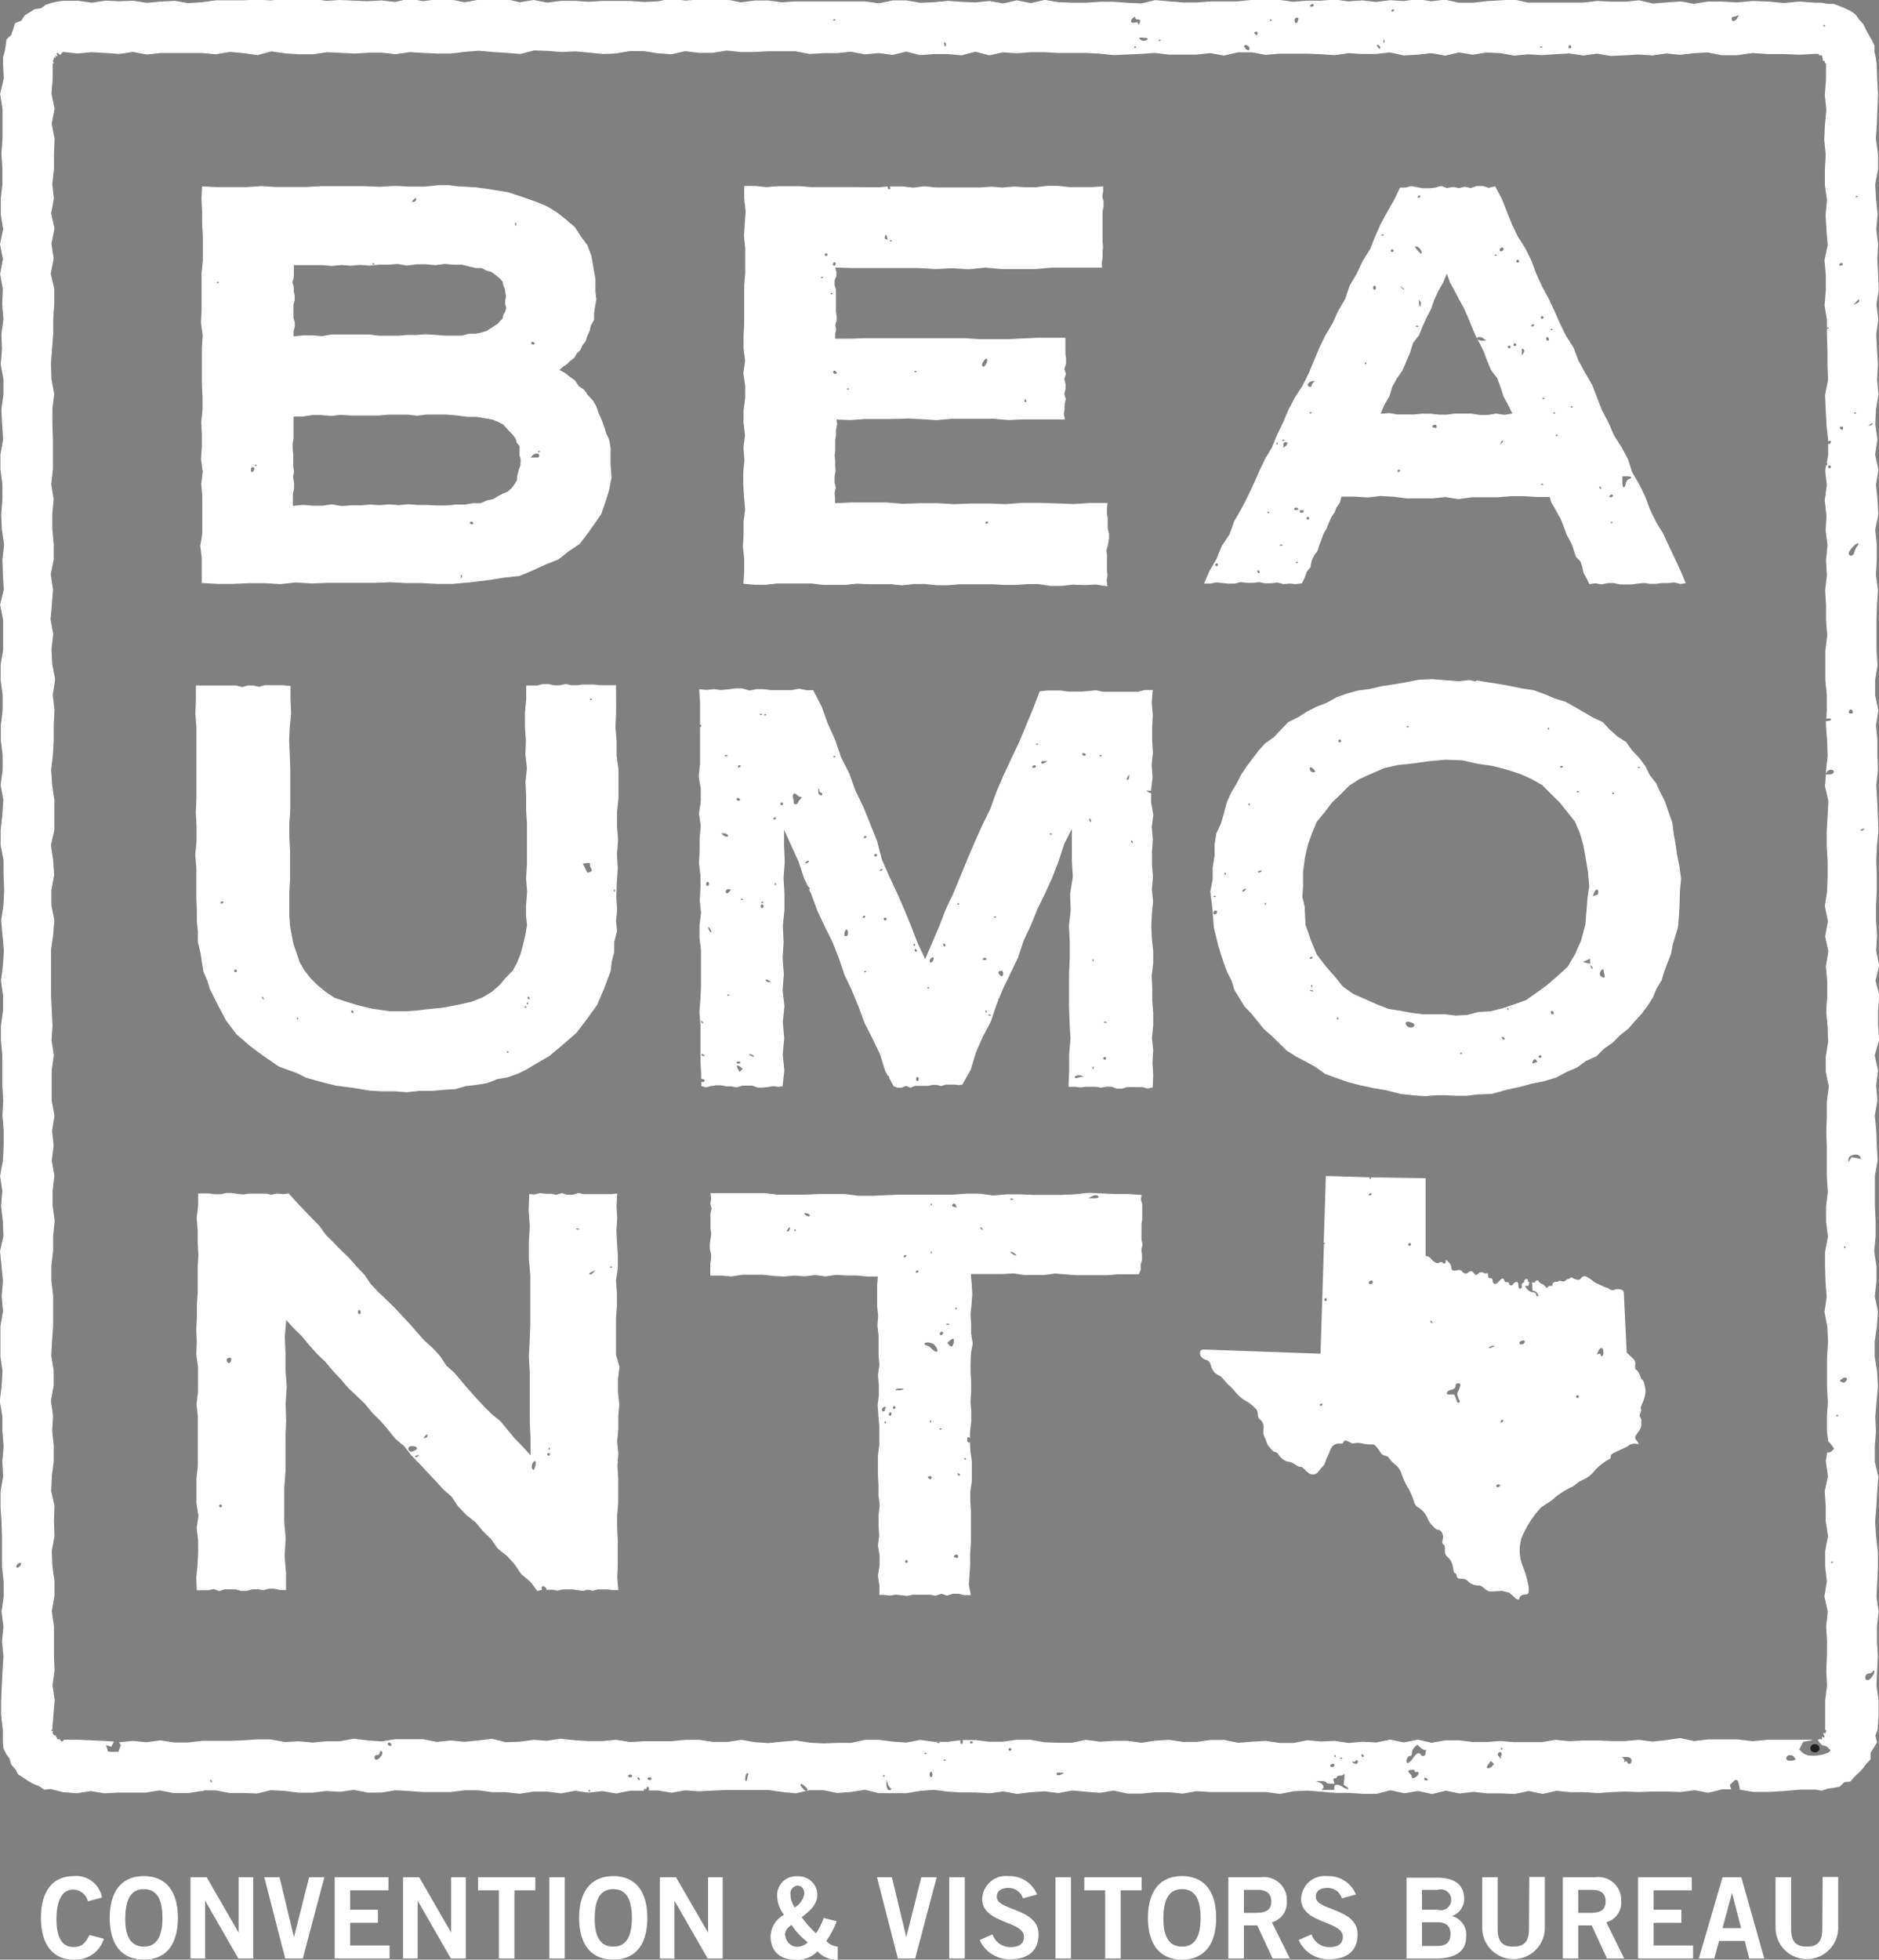
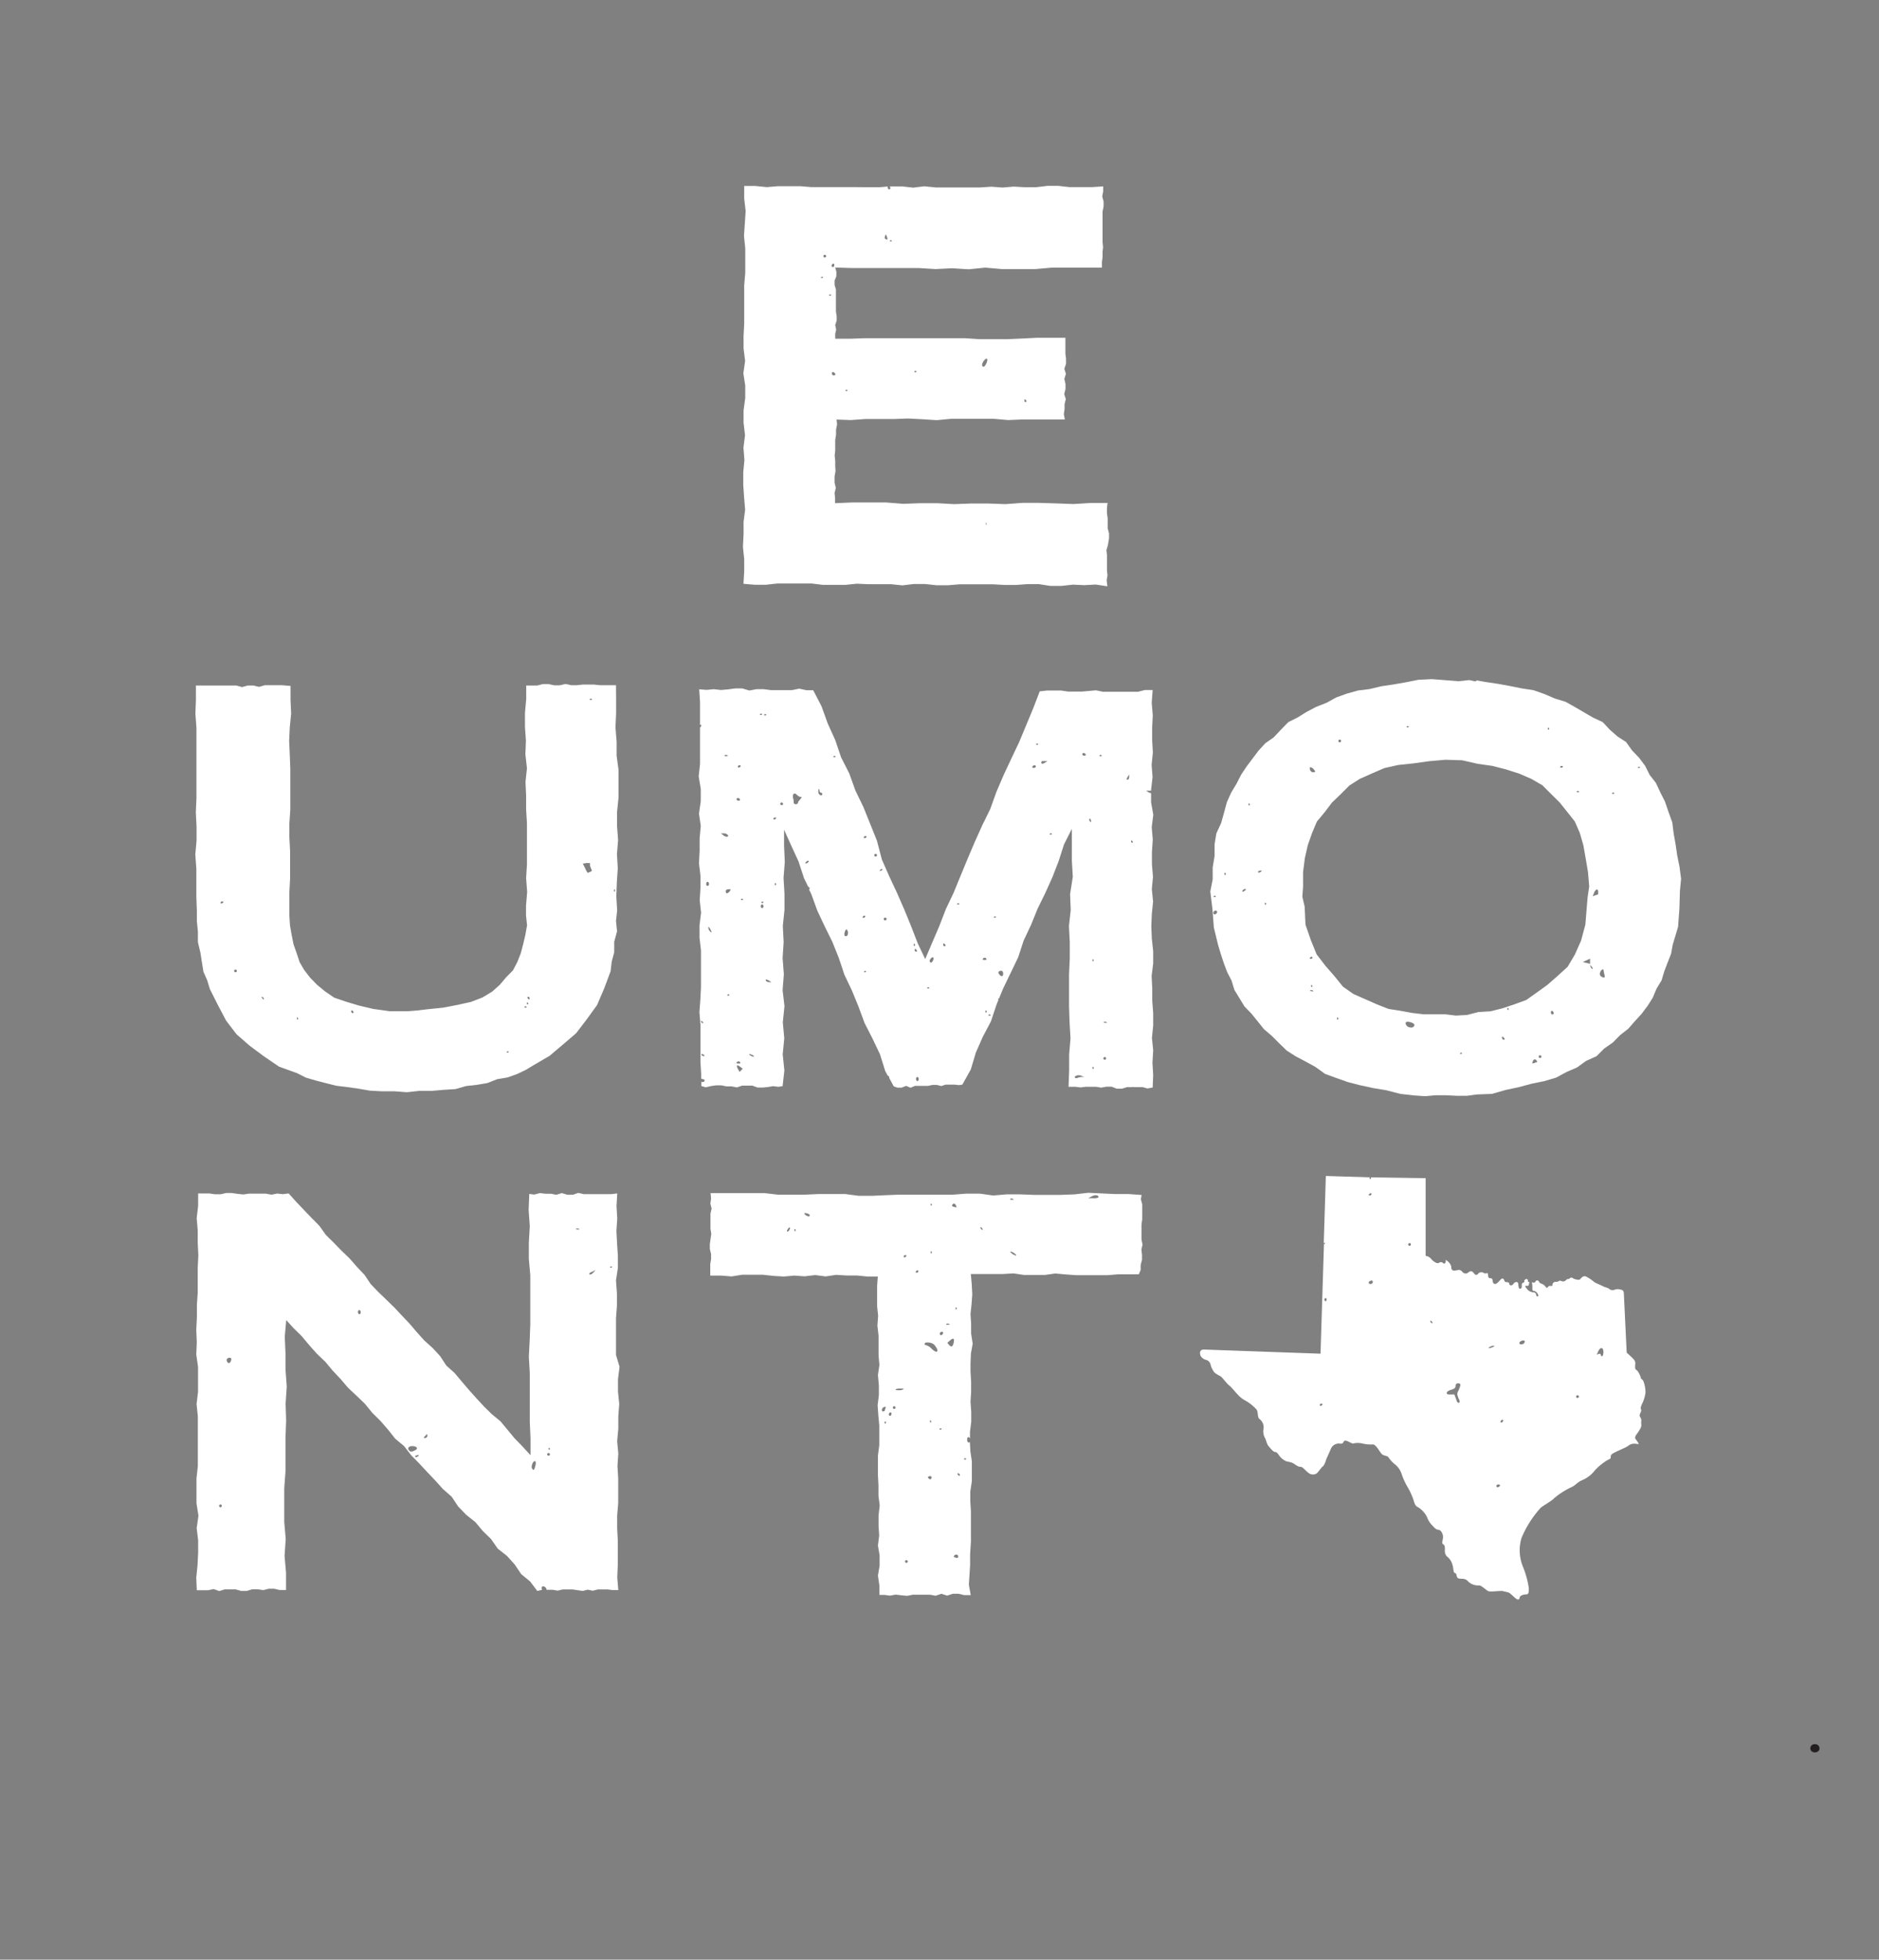
<svg xmlns="http://www.w3.org/2000/svg" id="Layer_1" data-name="Layer 1" viewBox="0 0 180 187.67">
  <rect x="0" y="0" width="180" height="187.67" fill="#808080" stroke="none" />
  <defs>
    <style>.cls-1{fill:#231f20;}.cls-2{fill:#fff;}.cls-3{fill:none;}</style>
  </defs>
  <title>logo-square</title>
  <path class="cls-1" d="M349.85,253.42a.4.4,0,0,0-.39.59.44.44,0,0,0,.39.19.45.45,0,0,0,.39-.19.4.4,0,0,0-.39-.59" transform="translate(-175.99 -86.38)" />
-   <path class="cls-2" d="M355.47,246.72c-.25.5-.62.71-.77.45a.38.38,0,0,1,.32-.53.42.42,0,0,0,.32-.13c.18-.29.3-.11.13.21m-.91-80.92c-.08.12-.33.18-.33.08s.09-.09.21-.13.17,0,.12.05m-.76,31.48-.45-.08-.14.24-.14.24v-.29c0-.45,1-.61,1.14-.19l.06.17Zm-1,21.39a.27.27,0,0,1-.38.06l-.2-.13.26-.19c.32-.25.61,0,.32.26m-.52-91.4c.18-.11.32,0,.25.18s-.12.09-.22,0-.14-.14,0-.21M352,222c-.1,0-.14,0-.09-.09a.11.11,0,0,1,.17,0c0,.05,0,.09-.08.09m.19-110.31a.3.3,0,0,1,.21-.13.13.13,0,0,1,.12.13c0,.07-.09.13-.2.13s-.17-.06-.13-.13m.55,94.05a.14.14,0,0,1,0,.17c-.05.05-.09,0-.09-.08s0-.14.09-.09m.38-51.22c0-.11.12-.2.18-.2s.14.09.18.2,0,.19-.18.19-.23-.06-.18-.19m.63-16c.26-.19.37-.1.18.12a1.71,1.71,0,0,0-.29.59c-.08.34-.32.47-.51.28s.37-.82.62-1M353.71,126c-.09,0-.13,0-.08-.09a.14.14,0,0,1,.17,0c.05,0,0,.09-.09.09m.06-10.67c.27-.31.33-.34.33-.16s-.13.2-.29.28l-.29.16Zm0-10.15a.11.11,0,0,1,.17,0c.05.05,0,.09-.09.09s-.13,0-.08-.09m1.35,21.85c.09-.09.2-.13.24-.09s0,.11-.17.16l-.23.09Zm-3.74,4.06a.13.13,0,0,1-.13.13.13.13,0,0,1-.14-.13.13.13,0,0,1,.14-.13.13.13,0,0,1,.13.13m.12,94.21a.49.49,0,0,1-.47.17l-.14.84.21,1.44-.31,1.44.09,1.43v1.43l.23,1.44-.28,1.44,0,1.45.17,1.44-.24,1.44.32,1.43-.15,1.44.08,1.43L351,245l-.06,1.42.07,1.4-.18,1.41v1.4l0,1.4.14.11-.09.1,0,.12-.22,0v.1l.11.19v.14l-.24-.07,0,.12V253l-.2-.11-.07.08h-.11l0,.08c.3.42.39.49.56.49a.73.73,0,0,1,.43.24l.22.24-.23.2a3.54,3.54,0,0,1-1.9.27,1.22,1.22,0,0,1-.62-.31l-.26-.25.19-.37.2-.38.51-.08a1.38,1.38,0,0,0,.39-.11l-1.26,0-1.5,0-1.49,0-1.49.14-1.49-.17h-1.48l-1.33,0-1.33.16-1.33-.29-1.32.2-1.32.14L333,253l-1.32.12-1.32,0-1.33-.06h-1.33l-1.33.07L325,253l-1.32.22-1.32,0h-1.32l-1.32-.11-1.33.1H317.1l-1.33-.16-1.32,0-1.32.23-1.32-.3-1.32.27-1.32-.27-1.33.27-1.33-.07-1.33.12-1.32-.2-1.32.06-1.32-.12-1.32.26-1.32,0-1.33-.2-1.33.08-1.33.1-1.32-.27-1.32,0-1.32.19-1.32,0L288,253l-1.33.08-1.33.2L284,253.1l-1.32,0-1.32.08L280,253l-1.32.28-1.32,0-1.33-.05-1.33-.24h-1.33l-1.32.19h-1.32l-1.32-.16-1.22,0h0a.37.37,0,0,1,0,.35c-.07.07-.15,0-.19-.07a.42.42,0,0,1,0-.27l-1.2.16-1.33,0-1.33-.18-1.32.25-1.33-.09-1.32-.17h-1.32l-1.32.29h-1.32l-1.33.05-1.33-.07-1.32-.21-1.33.12-1.32.13-1.32-.09L247,253l-1.32.2H244.3L243,253h-1.32l-1.33.13-1.32,0-1.31,0-1.33.08L235,253l-1.33.12-1.33,0-1.32-.08-1.33-.15-1.31.2L227.1,253l-1.32.18-1.33.05-1.33-.33-1.33.16-1.32.13-1.33-.13-1.31.14-1.32-.26-1.32,0-1.33,0-1.33.21-1.33-.1-1.32-.16-1.33.25-1.31,0-1.32.12-1.32-.12-1.33.07-1.33-.25-1.33,0-1.32.09-1.33.05h-2.63l-1.32.15h-1.33l-1.33-.2-1.33.18-1.32-.13-1.33.14h0l.2.24-.11.33-.12.34-.52,0c-.28,0-.52,0-.52-.09a1.46,1.46,0,0,0-.08-.34l-.09-.22.26.08.26.08.18-.36.07-.13-.83-.06-1.32-.06-1.32-.06-1.33,0-.12.16h-.11l-.09-.1-.07-.11h-.12l-.14,0v-.19l-.1,0,0-.17h-.15l-.07-.08-.06-.08-.08-.09.12-.14-.24-.07L181,252l.11-1.41.12-1.42-.21-1.4.2-1.41-.06-1.4,0-1.4,0-1.44-.21-1.45.26-1.44v-1.44l-.2-1.43-.06-1.44.26-1.43-.05-1.45.05-1.44-.32-1.44.07-1.44.18-1.43,0-1.44-.15-1.44.08-1.44-.2-1.45.26-1.44,0-1.44-.23-1.43.08-1.43.1-1.44v-1.45l0-1.44-.17-1.44V207.6l.17-1.43v-1.44l.15-1.43-.2-1.45,0-1.45.17-1.44-.25-1.44.18-1.43-.15-1.43.23-1.44-.27-1.44,0-1.45,0-1.44.21-1.44-.22-1.43.09-1.44-.07-1.43-.07-1.45v-4.32l.2-1.44.12-1.43-.29-1.44v-1.44l.27-1.45-.1-1.44-.21-1.44.33-1.43v-1.44l0-1.43-.21-1.45-.1-1.44.17-1.44.08-1.44,0-1.44.07-1.43-.17-1.44.24-1.44L181,150l-.08-1.44.17-1.44-.26-1.43.13-1.43.11-1.44-.22-1.45.29-1.44,0-1.44-.14-1.44v-1.43l.13-1.44-.23-1.43.16-1.45,0-1.45,0-1.44-.05-1.44,0-1.43.17-1.43-.26-1.44-.05-1.44.11-1.45.11-1.44,0-1.44.1-1.43,0-1.44-.34-1.43.28-1.45-.21-1.44.29-1.45-.32-1.44.26-1.43L181,104l.16-1.44,0-1.44.06-1.45-.28-1.44.28-1.44-.3-1.43.12-1.44,0-1.43.1-.1-.07-.11,0-.12.08-.09V92l0-.11h.19l-.07-.2.24.12-.11-.32.1-.06.21.18.09,0,.08-.11.09-.14.12,0,1.34.14,1.32-.12,1.33.07,1.32.1,1.32-.2,1.32.25,1.32-.14h4l1.33.12,1.32-.23,1.32.12,1.32.19L202,91.3l1.32.19,1.33.09h1.33l1.33-.2,1.32.06,1.32.07,1.32-.08h1.32l1.32.14,1.33-.2,1.33.08,1.33.06h1.32l1.32-.17,1.32-.1,1.32.12,1.32.08,1.33.11,1.33-.34,1.33.05,1.32.1,1.32-.06,1.32.12,1.32.13L235,91.5l1.33-.23,1.33,0,1.33.21,1.32.1,1.32-.3,1.32.16,1.32,0,1.32-.22,1.33.14,1.33,0,1.33-.07h1.32l1.32,0,1.32.26,1.32-.08,1.32,0,1.33-.14,1.33.26,1.33-.13,1.32.18,1.32-.32,1.32.34,1.32-.1,1.32,0,1.33.12,1.33-.35,1.33.35,1.32-.29,1.32.09,1.32-.1,1.32,0,1.32.07h1.33l1.33,0,1.33.07,1.32.14,1.32-.06,1.32-.06,1.32-.09,1.32.16,1.33,0h1.33l1.33-.14,1.32.23,1.32-.31h1.32l1.32.24,1.32-.11,1.33,0h1.33l1.33.05,1.32.1,1.32-.2,1.32.08,1.32,0,1.32-.15,1.33.29,1.33-.07,1.33-.15,1.32.24,1.32-.31,1.32.22,1.32-.21,1.32.06,1.33.24,1.33-.13,1.33.08,1.32-.09,1.32-.07,1.32.2,1.32-.18,1.32.22,1.33-.06,1.33-.08,1.32.09,1.33-.19,1.32.13,1.32-.15,1.32-.08,1.32.27,1.5,0,1.49-.21,1.5.1,1.49,0,1.48.06,1.49-.08.11,0,.12,0h.12l.06.14h.12l.11,0,.07.08v.16l.08.06-.05.15.05.07.1,0,.06.08,0,.1.12.09v.11l0,1.44-.12,1.45.15,1.44-.14,1.44-.06,1.43.14,1.44-.08,1.43,0,1.45.2,1.44-.13,1.45.08,1.44.12,1.43-.31,1.43.13,1.44,0,1.44-.12,1.45L351,117v.77h0a.12.12,0,0,1,.17,0c.05,0,0,.09-.09.09s-.07,0-.08,0l0,.61.05,1.43,0,1.44.06,1.43-.29,1.45.07,1.44.07,1.44.16,1.44v.23c0-.11.06-.19.13-.19a.12.12,0,0,1,.13.12.27.27,0,0,1-.13.2c-.07,0-.13,0-.13-.11v1.19l-.14.73.06.08c0,.08,0,.13-.06.13h-.05l-.1.49.16,1.44-.2,1.44.17,1.45-.08,1.44.18,1.44-.15,1.43.09,1.43-.17,1.44.09,1.45v1.44l.11,1.44-.18,1.44,0,1.43v1.44l.14,1.43v1.45l-.06.77c.26-.06.54,0,.46.1s-.26.12-.48.12l0,.46.11,1.44.05,1.44-.16,1.43,0,.26.11-.18c.15-.23.64-.24.64,0s-.33.26-.6.26h-.15l-.1,1.11.33,1.44-.07,1.44-.09,1.45,0,1.44.09,1.44,0,1.43-.05,1.44-.22,1.43.3,1.45-.27,1.45.31,1.44-.24,1.44.13,1.43,0,1.43-.1,1.44.13,1.44.06,1.45-.23,1.44v1.44l.29,1.43-.19,1.44,0,1.43-.05,1.45.05,1.44,0,1.45,0,1.43.1,1.44-.17,1.43,0,1.44.18,1.44-.28,1.45,0,1.44.05,1.44.11,1.43-.21,1.43.27,1.44.07,1.45-.1,1.44,0,1.44v1.44l.08,1.44L351,222l0,1.43.13,1a2.82,2.82,0,0,1,.33.36l.24.32Zm0,10.75c-.1,0-.14,0-.09-.09a.12.12,0,0,1,.17,0c.05,0,0,.09-.08.09M347.59,255c-.26,0-.41,0-.46-.14-.13-.34.4-.54.69-.25s.19.33-.23.39m-15.72.1a.18.18,0,0,0-.24,0c-.08.05-.11,0-.05,0a.24.24,0,0,0-.05-.28l-.15-.18h.4c.24,0,.42.08.47.21.14.36-.19.62-.38.31m-12-1.21s-.09,0-.09-.09,0-.13.09-.09a.13.13,0,0,1,0,.18m-.11.57,0,.3-.19-.23c-.13-.16-.14-.26,0-.37s.31-.06.26.3m-.89,1c-.17.2-.53.27-.52.1a1,1,0,0,1,.2-.35l.19-.26.15.15.15.15Zm-6.32,1.37c-.11,0-.2-.06-.2-.13a.12.12,0,0,1,.12-.13.27.27,0,0,1,.2.13c.05.07,0,.13-.12.13m-.53-2.48c-.15-.25-.42-.13-.73.33s-.64.61-.64.33.17-.53.34-.53.18-.13.18-.3a.85.85,0,0,1,.27-.55l.26-.23.3.28c.17.16.39.27.49.24s.14,0,.09,0-.1.17-.1.3a.24.24,0,0,1-.46.12m-.85,2.17a.52.52,0,0,0-.19-.34c-.11-.09-.16-.21-.12-.28s.58-.14.58,0,.08.13.19.13.2,0,.19.09c0,.32-.65.69-.65.38m-4.68-1.91a.13.13,0,0,1-.14-.13c0-.07,0-.13.06-.13s.09.06.14.13,0,.13-.06.13m-.69.63a.29.29,0,0,1-.3-.12c-.07-.1,0-.12.05-.06s.15,0,.15,0,.09-.14.21-.14.16.32-.11.37m-1.49-.58a.12.12,0,0,1,.17,0c.05.05,0,.08-.08.08s-.14,0-.09-.08m-.57-.18c0-.09,0-.13.09-.08a.11.11,0,0,1,0,.17c-.05,0-.09,0-.09-.09m-.39.93c0-.06.09-.15.2-.19s.19,0,.19.11a.19.19,0,0,1-.19.2c-.11,0-.2-.06-.2-.12m1.18,2c-.47-.27-.79-.25-.79.05v.26l-.68,0c-.37,0-.61,0-.52-.07.29-.09.17-.5-.2-.64l-.36-.14.49,0c.27,0,.49.05.49.12s.18.13.4.13h.4l-.08-.26c-.06-.19,0-.26.12-.26s.2-.06.2-.13.15-.13.32-.13.35-.07.39-.17,0,.11,0,.45l-.08.6.3.21c.38.27.06.28-.4,0m-26.86-1.24c-.26.16-.53.16-.53,0s.16-.13.36-.13h.36Zm-5-2.22a.13.13,0,1,1,.13-.13.13.13,0,0,1-.13.13m-3.64-.72a.15.15,0,0,1-.2-.06c0-.07,0-.13.12-.13s.26.08.08.19M266.48,255c-.09,0-.13,0-.08-.08a.11.11,0,0,1,.17,0c.05,0,0,.08-.09.08m-.57-1.7c-.14,0-.22,0-.18-.07a.27.27,0,0,1,.25,0c.11,0,.08.07-.07.08m-.73,3.27c-.07,0-.13-.12-.13-.26s.06-.26.13-.26.13.12.13.26-.06.26-.13.26m-.52-2.22c-.1,0-.14,0-.09-.08a.12.12,0,0,1,.17,0c.05,0,0,.08-.08.08m-3.35,3.43a.25.25,0,0,1-.25,0,1,1,0,0,1-.15-.55l0-.45.12.37a1,1,0,0,0,.27.48c.08,0,.09.12,0,.16m-.61-1.25c-.05,0-.09,0-.09-.09s0-.14.09-.09a.13.13,0,0,1,0,.18m-7.35,1.26c-.13.13-.23.1-.46-.18s-.28-.39-.12-.39.67.48.58.57m-5.73-1.25c-.1.42-.11.44-.2.35s0-.71.17-.71.08.16,0,.36m-9.37.29c-.1,0-.19-.06-.19-.13s.09-.13.19-.13.2.06.2.13-.09.13-.2.13m-1,0a.14.14,0,0,1-.14-.13c0-.07,0-.13.06-.13s.1.06.14.13,0,.13-.06.13m-.85-.26c-.11,0-.2-.06-.2-.13s.09-.13.2-.13.19.06.19.13-.08.13-.19.13m-3.89,1.39c0,.05-.09,0-.09-.09s0-.13.09-.08a.11.11,0,0,1,0,.17m-19.3-4.47a.18.18,0,0,1,0-.2c.08-.14.31,0,.31.16s-.17.16-.3,0M212,254.9a.23.23,0,0,1,.1-.44c.15,0,.26-.08.26-.19s.06-.2.13-.2.13.08.13.18c0,.27-.43.72-.62.65m-15.73,2.17s-.1-.06-.14-.13,0-.13,0-.13.1.06.15.13,0,.13,0,.13M255.83,88.26a.13.13,0,0,1,.18,0c.05,0,0,.09-.09.09s-.13,0-.09-.09m10.66,2.17c.07,0,.12.09.12.2s0,.2-.05.2-.08-.09-.12-.2,0-.2.05-.2m18.25.53c-.1,0-.14,0-.09-.09a.11.11,0,0,1,.17,0c.05,0,0,.09-.08.09m-.2-2.87c.14-.12.2-.12.2,0s.11.15.26.15.32.09.13.39c-.09.13-.13.14-.13,0s-.11-.14-.33-.09c-.37.1-.46-.19-.13-.46M285.63,90c.31,0,.38.1.26.18a.51.51,0,0,1-.63,0c-.28-.18-.13-.25.37-.17m1.37.21a.11.11,0,0,1,.17,0c.05,0,0,.08-.09.08s-.13,0-.08-.08m8.21.52c.13-.13.48.07.48.28s-.18.25-.39,0-.13-.24-.09-.28m1-1.28c.17-.11.31,0,.24.18s-.12.09-.22,0-.14-.13,0-.2m1.52-1.2a.11.11,0,0,1,0,.17c-.05,0-.09,0-.09-.08s0-.14.09-.09m2.47-.17c.14,0,.18.07.13.2a2,2,0,0,0-.08.26s-.06.06-.13.06-.13-.12-.13-.26a.23.23,0,0,1,.21-.26m1.29-1.18a.31.31,0,0,1,.2-.13.13.13,0,0,1,.13.13c0,.08-.09.13-.21.13s-.16-.05-.12-.13m6.43,3.78c.16,0,.34.25.25.34s-.13,0-.22-.14-.11-.2,0-.2m.63-.48a.29.29,0,0,1,0,.25c-.05.1-.08.07-.08-.08s0-.21.07-.17m.83-2.91c.07,0,.13,0,.13.06s-.06.1-.13.14-.13,0-.13-.06a.14.14,0,0,1,.13-.14m14.12,3.57a.13.13,0,0,1,.18,0c.05,0,0,.09-.09.09s-.13,0-.09-.09m2.72,0c0-.16.24-.2.24,0s-.07.12-.15.15-.12,0-.09-.1M342,88a1.23,1.23,0,0,0,.34-.09l.22-.08-.15.28c-.17.32-.53.38-.53.08,0-.11,0-.19.12-.19m8.66.82a.11.11,0,0,1,.17,0c.05,0,0,.09-.09.09s-.13,0-.08-.09m-173,147.69a.11.11,0,0,1-.11-.12c0-.17.33-.41.43-.31s-.15.43-.32.43m178-56.21.35-1.45-.29-1.43.09-1.44-.1-1.43,0-1.44.07-1.44v-1.45l-.05-1.44.07-1.44.14-1.43-.06-1.44-.06-1.43-.09-1.45.16-1.44-.05-1.44v-1.44l-.14-1.44.23-1.43-.31-1.44v-1.44l.23-1.45-.1-1.44,0-1.44v-1.43l.05-1.43.09-1.44-.19-1.45.08-1.44,0-1.44-.15-1.44.29-1.43-.07-1.44-.15-1.43.24-1.45-.32-1.45.22-1.44-.2-1.44.06-1.43.24-1.43-.13-1.44.08-1.44-.09-1.45-.07-1.44.2-1.44-.18-1.43.22-1.44-.06-1.43-.08-1.45.08-1.44-.18-1.45.13-1.44-.15-1.43-.08-1.43.27-1.44,0-1.44-.21-1.45.1-1.44.05-1.44.06-1.43-.08-1.44-.05-1.43-.08-.6-.13-.57,0-.59-.25-.53L355,89.7l-.27-.5-.25-.52-.39-.42-.34-.49-.48-.34-.53-.25-.54-.22-.55-.21-.6,0-.58-.11h-.6l-1.5-.11-1.5.14-1.49-.14-1.49-.06-1.49.14-1.48-.08-1.33,0-1.33.21L337,86.52l-1.32.09-1.32.11L333,86.41l-1.32.13-1.32,0L329,86.47l-1.33.16-1.33,0-1.32,0h-1.32l-1.32,0-1.32-.29-1.32.07-1.33.08-1.33.15-1.33,0-1.32-.29-1.32.15-1.32-.2-1.32.18-1.32-.08-1.33.17-1.33-.15-1.33.09-1.32-.17-1.32.1h-1.32l-1.32.11-1.32-.18-1.33,0-1.33,0-1.33.14h-1.32L292,86.51l-1.32.11-1.32,0L288,86.51l-1.33-.12-1.33.32L284,86.65l-1.32-.1-1.32,0-1.32.09-1.32,0-1.32-.05-1.33-.22-1.33.31-1.33-.27-1.32.3-1.32-.24-1.32.14-1.32-.05-1.32-.1-1.33.13-1.33.06-1.32-.23H261.5l-1.32.28-1.32-.19-1.32,0-1.32,0-1.33,0-1.33,0-1.32,0-1.33.09-1.32-.17-1.32,0-1.32.18-1.32-.28-1.33,0-1.33,0-1.32.11-1.33-.2-1.32.27-1.31.06-1.33-.1-1.32,0h-1.33l-1.33.08-1.32-.09-1.33,0-1.31.17-1.32-.25-1.32.22-1.33-.32-1.33.09h-1.33l-1.32.23-1.33-.28-1.31,0-1.32.17-1.32-.24-1.33.32-1.33-.15-1.33.08-1.32-.06-1.33-.06-1.31.08-1.32-.19-1.32,0-1.33,0-1.33.15-1.33-.07-1.32.06L198,86.41l-1.31,0-1.32.18-1.32.09-1.33-.22-1.33.07-1.33.12-1.32-.2-1.33.05-1.31-.06-1.32.2-1.32-.19-1.33,0-.61.07-.58.13-.56.19-.48.33-.59.09-.49.3-.48.31-.31.49-.6.24-.18.58-.18.55-.45.41-.08.59-.1.57-.16.57,0,.6.07,1.44L176,95.37l.23,1.44v2.87l-.11,1.44.1,1.43V104l-.16,1.44,0,1.45.23,1.44-.3,1.43.28,1.43-.27,1.44.26,1.44-.06,1.45.12,1.44-.2,1.44.06,1.43-.12,1.44.26,1.43,0,1.45-.2,1.44.07,1.44.1,1.44-.26,1.44,0,1.43.19,1.44v1.44l-.12,1.45.07,1.44.21,1.44-.16,1.43.05,1.43.08,1.44L176,144.3l.29,1.44v1.44l0,1.44-.24,1.43v1.44l.19,1.43v1.45l-.17,1.45,0,1.44.17,1.44v1.43l-.19,1.43.26,1.44-.1,1.44-.16,1.45v1.44l.28,1.44v1.43l.06,1.44-.07,1.43-.22,1.45.13,1.45.13,1.44-.09,1.44-.19,1.43.2,1.43v1.44l-.2,1.44V186l.13,1.44,0,1.44,0,1.43.09,1.44-.08,1.43.12,1.45v1.44l-.07,1.45L176,199l.21,1.44-.12,1.43.17,1.44.06,1.44-.33,1.45.15,1.44.13,1.44-.12,1.43.13,1.43-.25,1.44,0,1.45,0,1.44.2,1.44-.09,1.44-.17,1.44.25,1.43,0,1.43.12,1.45-.13,1.45.08,1.44-.25,1.44v1.43l.09,1.43.05,1.44v2.89l.16,1.44v1.44l-.2,1.43.18,1.44-.14,1.43.14,1.41-.09,1.42-.07,1.4-.06,1.41,0,1.4.16,1.4,0,.59,0,.59.06.59.25.53.34.47.16.57.38.43.29.51.5.31.47.32.5.28.53.21.5.34.62-.07.57.15.59.15,1.33.11,1.33-.21,1.33.21,1.32-.07h1.32l1.32,0,1.32-.21,1.32.26H194l1.33-.2h.15a.11.11,0,0,1,.1-.06.41.41,0,0,1,.18,0l.9,0,1.32.25,1.32,0,1.32.05,1.32-.32,1.32.07,1.33.17,1.33,0,1.33-.16,1.32.08,1.32-.19,1.32.26,1.32,0,1.32-.22,1.33.07,1.33.1h1.33l1.32,0,1.32-.17h1.32l1.32.18h1.32l1.33.15,1.33-.2,1.33,0,1.32.17,1.32-.25,1.32.18,1.32-.15,1.32.23,1.33-.27,1.3,0c0-.12.05-.22.13-.17s.13,0,.13-.06a.14.14,0,0,1,.14-.14c.07,0,.12.16.09.35v0H239l1.32.21,1.32-.22,1.32.09,1.32-.07,1.32-.06,1.33,0h2.66l1.32.19,1.32.13,1.32-.3h1.32l1.32.27,1.33-.1,1.33-.21,1.33.33h2.64l1.32-.22,1.32-.1,1.32.17,1.33.08,1.33,0,1.33.08,1.32-.18,1.32.24,1.32-.16,1.32-.09,1.32.17,1.33-.25,1.33.12,1.33.11,1.32-.22,1.32.29,1.32,0,1.32-.13,1.32,0,1.33.13,1.33-.23L292,258l1.32,0,1.32,0,1.32,0,1.32,0,1.32.18,1.33-.26,1.33-.06,1.33.11,1.32.11,1.32,0,1.32.09,1.32,0,1.32-.34,1.33.28,1.33-.21,1.33.29,1.32-.32,1.32.27,1.32-.16,1.32.15h1.32l1.33.05,1.33-.28,1.33.28,1.32-.3,1.32.13,1.32,0,1.32.09,1.32-.09,1.33-.06L333,258l1.32-.05,1.33,0L337,258l1.32-.18,1.32.25,1.32-.33h.88l-.14-.42.3-.29c.34-.35.5-.23.61.46l.05.28,1.29.22h1.5l1.49-.09,1.48-.13h1.49l.6.1.56-.2.58-.07.57-.11.43-.43.61-.08.38-.45.42-.38.38-.41.34-.45.4-.42,0-.62.31-.49.32-.53-.17-.63.22-.59.09-1.41V249.2l-.2-1.4.06-1.41.07-1.4-.08-1.4v-1.44l.15-1.45-.2-1.44.08-1.44.06-1.43V235l-.17-1.43-.1-1.45.12-1.44.08-1.44.11-1.44-.34-1.43,0-1.44.11-1.44-.06-1.44.12-1.45.13-1.44-.08-1.44-.23-1.43,0-1.43.21-1.44.1-1.45-.3-1.44.16-1.44,0-1.44-.22-1.43.14-1.44,0-1.43-.07-1.45V200.4l0-1.44.26-1.44-.08-1.43-.05-1.43-.14-1.44.25-1.44-.12-1.45.18-1.44-.32-1.44L356,186l-.1-1.44,0-1.43.12-1.45Z" transform="translate(-175.99 -86.38)" />
-   <path class="cls-2" d="M270.52,136.53c-.07,0-.13,0-.13-.06a.13.13,0,0,1,.13-.14c.08,0,.13,0,.13.06s0,.09-.13.14m-14.67-14.42c-.12-.2.05-.33.21-.16s.1.17,0,.22a.16.16,0,0,1-.22-.06m.07-10.62c.07,0,.13,0,.13.12s-.06.21-.13.21a.13.13,0,0,1-.13-.13.31.31,0,0,1,.13-.2m-.26,3.07c-.1,0-.13,0-.09-.09a.13.13,0,0,1,.18,0s0,.09-.09.09m-.52-3.66a.13.13,0,0,1-.13-.13.13.13,0,1,1,.26,0,.13.13,0,0,1-.13.13m2,12.7a.12.12,0,0,1,.17,0c.05,0,0,.08-.09.08s-.13,0-.08-.08M254.75,113c-.1,0-.14,0-.09-.09a.14.14,0,0,1,.17,0s0,.09-.08.09m6-4,.11-.17.09.22q.15.41-.15.21a.18.18,0,0,1,0-.26m.45.41a.14.14,0,0,1,.17,0c0,.05,0,.09-.08.09s-.14,0-.09-.09m2.35,12.52a.11.11,0,0,1,.17,0c.05,0,0,.09-.09.09s-.13,0-.08-.09m6.94-1.18c.12.12-.16.75-.33.75a.16.16,0,0,1-.14-.17c0-.26.36-.7.47-.58m3.63,3.88a.23.23,0,0,1,.14.13c0,.07,0,.13-.06.13a.13.13,0,0,1-.13-.13c0-.08,0-.13.05-.13m8.06,13.31,0-.48-.13-.48v-.49l0-.48-.07-.48,0-.49.06-.49h-1.64l-1.63.1-1.63-.06-1.63-.05-1.63,0-1.63.12-1.63-.06h-1.64l-1.63.06-1.63-.09h-1.63l-1.63.06-1.63-.13-1.63,0-1.63,0-1.63.07,0-.48-.05-.5.12-.49-.12-.5V132l.09-.5L256,131l0-.49-.05-.5.05-.5,0-.5v-.49l.08-.5,0-.5.1-.5-.05-.46,1.36.05,1.37-.1,1.37,0,1.37,0,1.37-.05,1.37.07,1.38.09,1.37-.13,1.37,0h1.37l1.37,0,1.38.12,1.37-.06,1.37,0,1.37,0H278l-.1-.5.07-.48,0-.48.12-.49-.15-.48.12-.49v-.48l-.11-.48.15-.49-.15-.48.16-.48v-.49l-.06-.48,0-.49,0-.48v-.55l-1.4,0-1.37,0-1.37.07-1.37.06-1.38,0-1.37,0-1.37-.09-1.37,0-1.37,0h-1.38l-1.37,0-1.37,0-1.37,0-1.37,0-1.37.05H256l0-.46.09-.42-.09-.43.14-.43,0-.42-.07-.43v-.42l0-.43,0-.42,0-.43v-.43l-.13-.42v-.43l.17-.42,0-.43L256,112l1.61.05h3.18l1.6,0H264l1.6.1,1.59-.08,1.59.1,1.6-.16,1.59.14,1.6,0,1.59,0,1.59-.14,1.6,0,1.59,0,1.61,0,0-.53.06-.48,0-.49.05-.48-.05-.48,0-.49v-.48l0-.48,0-.49v-.48l0-.48.1-.49v-.48l-.13-.49.09-.48v-.48l-1.08.07-1.07,0-1.07,0-1.07-.12-1.07,0-1.07.13-1.07,0-1.07-.06-1.07.09-1.07-.08-1.07.07h-1.07l-1.07,0-1.07,0-1.07,0-1.07-.11-1.07.13-1.07-.12-1.07,0h-.13a.24.24,0,0,1,.09.16.12.12,0,0,1-.13.12c-.08,0-.13-.09-.13-.2a.15.15,0,0,1,0-.07l-.78.07-1.07,0L258,104.3l-1.07,0-1.07,0h-2.14l-1.07-.09-1.07,0-1.07,0-1.07.09-1.07-.11-1.09,0,0,1.21.14,1.19-.08,1.19-.08,1.19.12,1.18,0,1.19,0,1.19-.1,1.18V115l0,1.19,0,1.19-.06,1.18v1.19l.15,1.19-.17,1.19.18,1.18,0,1.19-.16,1.19,0,1.18.14,1.19-.15,1.19.09,1.19-.11,1.18v1.19l.08,1.19.1,1.18-.15,1.19,0,1.19-.06,1.19.12,1.18,0,1.19-.07,1.17,1.07.09h1.09l1.09-.12,1.09,0,1.09,0,1.09,0,1.08.13,1.09,0h1.09l1.09-.11,1.09.05h2.18l1.09.11,1.09-.13h1.08l1.09.12h1.09l1.09-.09h2.18l1.09,0,1.09.06h1.08l1.09-.08,1.09,0,1.09.17,1.09,0,1.09-.12,1.09.05,1.09-.06,1.12.17-.07-.57.08-.48-.05-.48v-1.46l-.05-.48.14-.48Z" transform="translate(-175.99 -86.38)" />
-   <path class="cls-2" d="M332,132.29c-.1,0-.22.17-.27.39-.12.56-.32.48-.32-.13V132h.46c.28,0,.43.05.38.13a.33.33,0,0,1-.25.13M330.3,134c-.11,0-.17-.06-.12-.13a.27.27,0,0,1,.2-.13.12.12,0,0,1,.12.13c0,.07-.09.13-.2.13m.07,2.48c-.09,0-.13,0-.08-.09a.14.14,0,0,1,.17,0c.05,0,0,.09-.09.09m-1-3.26s-.1-.06-.15-.13-.05-.13,0-.13.1.06.15.13.05.13,0,.13m-2.82-7.82c-.09,0-.13,0-.09-.09a.13.13,0,0,1,.18,0c.05,0,0,.09-.09.09m-1.43,2.74c-.1,0-.14,0-.09-.09a.11.11,0,0,1,.17,0c.05.05,0,.09-.08.09M324.9,126c-.1,0-.14,0-.09-.09a.14.14,0,0,1,.17,0s0,.09-.08.09m-.26-8c-.1,0-.14,0-.09-.09a.12.12,0,0,1,.17,0c0,.05,0,.09-.08.09m-.4,1c-.07,0-.13-.09-.13-.2s.06-.17.13-.13a.29.29,0,0,1,.14.21.13.13,0,0,1-.14.12m-.39,5.61c-.09,0-.13,0-.08-.09a.11.11,0,0,1,.17,0c.05,0,0,.09-.09.09m-.13,8.21c-.09,0-.13,0-.08-.09a.14.14,0,0,1,.17,0c.05.05,0,.09-.09.09m0-16.17a.13.13,0,1,1-.13.13.13.13,0,0,1,.13-.13m-.91,1c-.07,0-.13,0-.13-.06s.06-.1.13-.14.13,0,.13.06a.14.14,0,0,1-.13.14m-.9,2.56-.14.24v-.39c0-.28,0-.34.14-.24s.11.22,0,.39m-.53-8.69a.13.13,0,0,1-.14-.13.13.13,0,0,1,.14-.13.13.13,0,0,1,.13.13.13.13,0,0,1-.13.13m-.27,8a.13.13,0,0,1,0-.26.13.13,0,1,1,0,.26m-1,6.59-.79-.12-.79.13h-.79l-.79-.13-.79,0h-.78l-.79.1-.79,0-.79-.09h-.79l-.79.07h-.79l-.79,0-.78-.13-.82.07.37-.88.47-.8.27-.9.45-.82.54-.77.36-.86.37-.85.27-.9.58-.75.35-.86.38-.85.43-.82.31-.89.39-.84.46-.81.34-.83.3.85.45.81.43.83.45.81.38.85.35.86.36.86.43.82.41.83.32.88.36.86.58.75.33.87.28.89.45.82.39.81Zm-.25,2.7-.17.16.09-.23c.05-.13.13-.2.17-.16s0,.14-.09.23m-6.47-1.49c-.14,0-.21,0-.17-.13s.35-.23.39,0-.09.15-.22.17M310,131.57c-.07.05-.13,0-.13-.06a.13.13,0,0,1,.13-.13c.07,0,.13,0,.13.05s-.06.1-.13.14m-1.65-22.71a.11.11,0,0,1,.17,0c.05,0,0,.09-.08.09s-.14,0-.09-.09m1,1.39a.13.13,0,1,1-.13.13.13.13,0,0,1,.13-.13m.94,3.64c.13.1.23.2.23.23s-.1,0-.27-.18l-.18-.23Zm1.48,3.79c-.13,0-.21,0-.17-.07a.24.24,0,0,1,.25,0c.11,0,.08.07-.08.08m.34-2.13-.12.21-.06-.34c0-.19,0-.34,0-.34s.27.25.14.47m-.36-5.56c.17,0,.47.37.47.58s-.21,0-.43-.26l-.24-.32Zm.21-4.89c.07,0,.13,0,.13.06a.13.13,0,0,1-.13.14c-.07,0-.13,0-.13-.06s.06-.09.13-.14m6.15,13.68.3.21H318a.74.74,0,0,1-.49-.13c-.15-.24.3-.29.61-.08m1.06-8a.13.13,0,0,1,.18,0c0,.05,0,.08-.09.08s-.13,0-.09-.08m.69-.7c.23,0,.19.28-.05.36-.09,0-.16,0-.16-.15a.21.21,0,0,1,.21-.21m.7,9.39a.13.13,0,0,1,0,.26.13.13,0,0,1,0-.26m-12.91-5.35c-.07,0-.13-.08-.13-.19s.06-.2.13-.2.13.09.13.2-.05.19-.13.19m-.82,7.13c-.05,0-.09,0-.09-.08s0-.14.09-.09a.11.11,0,0,1,0,.17m-5,1.71a.58.58,0,0,0-.19.3c0,.12-.12.19-.21.16-.38-.13-.07-.56.4-.56.11,0,.11,0,0,.1m-.3,3c-.1,0-.14,0-.09-.09a.14.14,0,0,1,.17,0c.05,0,0,.09-.08.09m-.26,10.17a.13.13,0,0,1,0-.26.13.13,0,0,1,0,.26m-.59-.65c-.11,0-.2-.06-.2-.13s.09-.13.2-.13.19.06.19.13-.08.13-.19.13m-.52-.26c-.11,0-.2,0-.2-.11s.09-.11.2-.11.19.05.19.11-.08.11-.19.11m.06,5.08c-.09,0-.13,0-.08-.08a.11.11,0,0,1,.17,0c.05,0,0,.08-.09.08m-1.11-11.21-.19.16V129c0-.15.08-.27.19-.27s.2,0,.2.11a.51.51,0,0,1-.2.28m-.28-.61a.13.13,0,0,1,.18,0s0,.09-.09.09-.14,0-.09-.09m-.1,10.12c-.13,0-.21,0-.17-.07a.27.27,0,0,1,.25,0c.11,0,.08.07-.08.08m-.38-9.68s-.08,0-.08-.09,0-.14.08-.09a.13.13,0,0,1,0,.18m-.86,6.56c-.1,0-.14,0-.09-.09a.12.12,0,0,1,.17,0s0,.09-.08.09m-.91,5.73a.13.13,0,0,1-.14-.13c0-.07,0-.13.06-.13s.09.06.14.13,0,.13-.06.13m-4.05-.65a.13.13,0,1,1,.13-.13.13.13,0,0,1-.13.13m42.09,1.69.58-.07h.59l.58-.06.58.14.52-.06L337,141.1l-.55-1.2-.57-1.19-.55-1.2-.69-1.13-.58-1.19-.46-1.24-.58-1.19-.67-1.14-.41-1.27-.62-1.16-.72-1.12-.52-1.21-.62-1.17-.48-1.24-.48-1.23-.66-1.14-.64-1.16-.47-1.24-.71-1.12-.59-1.19-.53-1.21-.56-1.19-.63-1.16-.55-1.2-.46-1.25-.58-1.18-.71-1.12-.58-1.19-.49-1.23-.49-1.23-.63-1.19-.62.15-.57-.18-.57,0-.57.2-.57-.13-.57.13-.57-.11-.57.11-.57-.2-.57.16-.57.06h-.57l-.57-.1-.57-.11-.57.14-.51,0-.56,1.17-.66,1.15-.63,1.16-.54,1.21-.49,1.23-.71,1.13-.56,1.2-.68,1.14-.42,1.27-.67,1.14-.55,1.21-.68,1.14-.58,1.19-.51,1.22-.51,1.23-.59,1.18-.72,1.12-.62,1.17-.52,1.22-.58,1.19-.5,1.23-.68,1.14-.56,1.2-.54,1.21-.56,1.19-.61,1.18-.66,1.15-.45,1.25-.74,1.11-.5,1.23-.67,1.15-.53,1.22h.6l.58-.12.59.07.59.05.58,0,.59-.15.59.08H296l.59-.07.59.11h.59l.58-.07.59.15.59-.05.58.05.6-.08.26-.53.19-.55.37-.46.1-.58.24-.53.34-.47.17-.56.21-.53.2-.55.29-.5.21-.53.23-.53.33-.48L304,135l.35-.48.15-.58,1.25,0,1.25.08,1.24-.14,1.25.07,1.24.16,1.24,0,1.25,0,1.24-.13,1.24.2L317,134h1.24l1.24,0,1.25-.1h1.24l1.25.07,1.23,0,.15.53.3.5.27.5.29.5.22.53.2.54.2.54.28.5.25.52.17.55.19.54.43.44.17.55.13.57.29.5.25.54.6-.08.59.11.58-.13h.58l.59.13.58,0h.59l.58-.09.58-.05.59.09Z" transform="translate(-175.99 -86.38)" />
+   <path class="cls-2" d="M270.52,136.53c-.07,0-.13,0-.13-.06c.08,0,.13,0,.13.06s0,.09-.13.14m-14.67-14.42c-.12-.2.05-.33.21-.16s.1.17,0,.22a.16.16,0,0,1-.22-.06m.07-10.62c.07,0,.13,0,.13.12s-.06.21-.13.21a.13.13,0,0,1-.13-.13.31.31,0,0,1,.13-.2m-.26,3.07c-.1,0-.13,0-.09-.09a.13.13,0,0,1,.18,0s0,.09-.09.09m-.52-3.66a.13.13,0,0,1-.13-.13.13.13,0,1,1,.26,0,.13.13,0,0,1-.13.13m2,12.7a.12.12,0,0,1,.17,0c.05,0,0,.08-.09.08s-.13,0-.08-.08M254.75,113c-.1,0-.14,0-.09-.09a.14.14,0,0,1,.17,0s0,.09-.08.09m6-4,.11-.17.09.22q.15.41-.15.21a.18.18,0,0,1,0-.26m.45.41a.14.14,0,0,1,.17,0c0,.05,0,.09-.08.09s-.14,0-.09-.09m2.35,12.52a.11.11,0,0,1,.17,0c.05,0,0,.09-.09.09s-.13,0-.08-.09m6.94-1.18c.12.12-.16.75-.33.75a.16.16,0,0,1-.14-.17c0-.26.36-.7.47-.58m3.63,3.88a.23.23,0,0,1,.14.13c0,.07,0,.13-.06.13a.13.13,0,0,1-.13-.13c0-.08,0-.13.05-.13m8.06,13.31,0-.48-.13-.48v-.49l0-.48-.07-.48,0-.49.06-.49h-1.64l-1.63.1-1.63-.06-1.63-.05-1.63,0-1.63.12-1.63-.06h-1.64l-1.63.06-1.63-.09h-1.63l-1.63.06-1.63-.13-1.63,0-1.63,0-1.63.07,0-.48-.05-.5.12-.49-.12-.5V132l.09-.5L256,131l0-.49-.05-.5.05-.5,0-.5v-.49l.08-.5,0-.5.1-.5-.05-.46,1.36.05,1.37-.1,1.37,0,1.37,0,1.37-.05,1.37.07,1.38.09,1.37-.13,1.37,0h1.37l1.37,0,1.38.12,1.37-.06,1.37,0,1.37,0H278l-.1-.5.07-.48,0-.48.12-.49-.15-.48.12-.49v-.48l-.11-.48.15-.49-.15-.48.16-.48v-.49l-.06-.48,0-.49,0-.48v-.55l-1.4,0-1.37,0-1.37.07-1.37.06-1.38,0-1.37,0-1.37-.09-1.37,0-1.37,0h-1.38l-1.37,0-1.37,0-1.37,0-1.37,0-1.37.05H256l0-.46.09-.42-.09-.43.14-.43,0-.42-.07-.43v-.42l0-.43,0-.42,0-.43v-.43l-.13-.42v-.43l.17-.42,0-.43L256,112l1.61.05h3.18l1.6,0H264l1.6.1,1.59-.08,1.59.1,1.6-.16,1.59.14,1.6,0,1.59,0,1.59-.14,1.6,0,1.59,0,1.61,0,0-.53.06-.48,0-.49.05-.48-.05-.48,0-.49v-.48l0-.48,0-.49v-.48l0-.48.1-.49v-.48l-.13-.49.09-.48v-.48l-1.08.07-1.07,0-1.07,0-1.07-.12-1.07,0-1.07.13-1.07,0-1.07-.06-1.07.09-1.07-.08-1.07.07h-1.07l-1.07,0-1.07,0-1.07,0-1.07-.11-1.07.13-1.07-.12-1.07,0h-.13a.24.24,0,0,1,.09.16.12.12,0,0,1-.13.12c-.08,0-.13-.09-.13-.2a.15.15,0,0,1,0-.07l-.78.07-1.07,0L258,104.3l-1.07,0-1.07,0h-2.14l-1.07-.09-1.07,0-1.07,0-1.07.09-1.07-.11-1.09,0,0,1.21.14,1.19-.08,1.19-.08,1.19.12,1.18,0,1.19,0,1.19-.1,1.18V115l0,1.19,0,1.19-.06,1.18v1.19l.15,1.19-.17,1.19.18,1.18,0,1.19-.16,1.19,0,1.18.14,1.19-.15,1.19.09,1.19-.11,1.18v1.19l.08,1.19.1,1.18-.15,1.19,0,1.19-.06,1.19.12,1.18,0,1.19-.07,1.17,1.07.09h1.09l1.09-.12,1.09,0,1.09,0,1.09,0,1.08.13,1.09,0h1.09l1.09-.11,1.09.05h2.18l1.09.11,1.09-.13h1.08l1.09.12h1.09l1.09-.09h2.18l1.09,0,1.09.06h1.08l1.09-.08,1.09,0,1.09.17,1.09,0,1.09-.12,1.09.05,1.09-.06,1.12.17-.07-.57.08-.48-.05-.48v-1.46l-.05-.48.14-.48Z" transform="translate(-175.99 -86.38)" />
  <path class="cls-2" d="M234.88,171.75c0,.05-.08,0-.08-.08s0-.14.08-.09a.12.12,0,0,1,0,.17m-2.38-1.86-.22.08a2.5,2.5,0,0,1-.24-.45l-.22-.43.37-.06c.21,0,.35,0,.32,0a.71.71,0,0,0,.06.42l.13.33Zm0-16.57a.15.15,0,0,1,.18,0c.05.05,0,.09-.09.09s-.13,0-.09-.09m-5.83,28.78s-.1-.06-.14-.13,0-.13.06-.13a.13.13,0,0,1,.13.13c0,.07,0,.13-.05.13m-.12.48s-.09,0-.09-.09,0-.14.09-.09a.13.13,0,0,1,0,.18m-.22.3c-.09,0-.13,0-.08-.09a.11.11,0,0,1,.17,0c.05.05,0,.09-.09.09m-1.69,4.3c-.1,0-.14,0-.09-.08a.11.11,0,0,1,.17,0s0,.08-.08.08m-14.86-3.78a.13.13,0,0,1-.14-.13c0-.07,0-.13.06-.13s.09.06.14.13,0,.13-.06.13m-5.27.61c0,.05-.08,0-.08-.09s0-.13.08-.08a.11.11,0,0,1,0,.17m-3.26-1.91s-.1-.06-.15-.13-.05-.13,0-.13a.23.23,0,0,1,.14.13c.05.07.05.13,0,.13m-2.69-2.61a.13.13,0,1,1,.13-.13.13.13,0,0,1-.13.13m-1.31-6.59c-.07,0-.12,0-.12-.05a.13.13,0,0,1,.12-.14c.08,0,.14,0,.14.06s-.06.09-.14.13m37.82-14.15,0-1.35-.11-1.35.06-1.35,0-1.35L235,152l-.46,0-.55,0h-.54l-.55-.06-.54,0h-.55l-.55.06-.54,0-.55-.12-.55.13-.54,0-.55-.12H228l-.55.14h-.55l-.5,0v1.3l-.12,1.32V156l.09,1.31-.05,1.32.15,1.32-.14,1.31.06,1.32v1.32l.08,1.31,0,1.32,0,1.32,0,1.31-.08,1.32.1,1.32-.11,1.32,0,.93.1.94-.16.91-.21.89-.23.88-.33.84-.42.8-.65.66-.61.72-.74.66-.93.56-1.09.42-1.26.28-1.4.27-1.58.16-.88.11-.89.07h-.9l-.89,0-1.58-.22-1.39-.33-1.23-.37-1.11-.38-.89-.61-.76-.63-.65-.67-.56-.72-.45-.77-.28-.85-.3-.85-.18-.9-.16-.91-.06-.93,0-.93v-1.32l.07-1.32v-1.32l0-1.31-.07-1.32,0-1.32.09-1.31v-1.32l0-1.32,0-1.31-.05-1.32-.06-1.32.06-1.31.13-1.32-.06-1.32,0-1.32L203,152h-1.09l-.55,0-.55.16-.54-.13-.55,0-.54.15-.55-.15-.55,0-.54,0-.55,0-.55,0-.54,0-.55,0-.59,0,0,1.36-.05,1.35.1,1.35v1.35l0,1.35v1.34l0,1.35v1.35l-.06,1.35.07,1.35,0,1.35-.12,1.34.1,1.35,0,1.35v1.35l.05,1.34,0,1,.1,1,0,1,.24,1,.14.91.15.92.36.82.26.85.77,1.53.78,1.48,1,1.31,1.26,1.1,1.35,1,1.46,1,.86.31.86.31.85.43.92.27,1,.26,1,.25,1.06.13,1.06.15,1.11.19,1.13.06,1.2,0,1.2.09,1.19-.13,1.2,0,1.13-.1,1.13-.07,1-.29,1.06-.12,1-.17.94-.37,1-.17.9-.32.82-.39.78-.47,1.51-.88,1.29-1.09,1.26-1.08,1-1.31,1-1.38.68-1.58.31-.83.31-.83.11-.93.24-.9,0-1,.27-1-.1-1,.11-1-.08-1.34.05-1.35.09-1.35-.08-1.35.11-1.34-.1-1.35,0-1.35.14-1.35v-1.35l0-1.35Z" transform="translate(-175.99 -86.38)" />
  <path class="cls-2" d="M284.48,167.1a.13.13,0,0,1-.13-.13c0-.07,0-.13,0-.13s.1.06.14.13,0,.13-.06.13m-.39-6.06c-.08,0-.13,0-.13,0a.86.86,0,0,1,.13-.3l.12-.19v.22a.4.4,0,0,1-.12.3m-2.15,23.26c-.13,0-.21,0-.17-.07a.3.3,0,0,1,.25,0c.11.05.08.08-.08.08m-.07,3.53a.13.13,0,0,1-.13-.13.13.13,0,0,1,.26,0,.13.13,0,0,1-.13.13m-.39-29.07c-.1,0-.14,0-.09-.09a.11.11,0,0,1,.17,0c.05.05,0,.09-.08.09m-.7,19.64s-.09,0-.09-.08,0-.14.09-.09a.12.12,0,0,1,0,.17m0,10.3c0,.05-.09,0-.09-.08s0-.14.09-.09a.11.11,0,0,1,0,.17M280.36,165c0-.08-.06-.17,0-.2s.1,0,.14.14,0,.27-.12.06m-.51-6.25c-.11,0-.2-.06-.2-.13a.13.13,0,0,1,.12-.13.3.3,0,0,1,.21.13c0,.07,0,.13-.13.13m-.22,30.76a1.86,1.86,0,0,0-.41.08.23.23,0,0,1-.27,0c-.12-.19.4-.32.67-.16l.23.13Zm-3-23.2c-.09,0-.13,0-.08-.09a.11.11,0,0,1,.17,0c.05.05,0,.09-.09.09m-.52-6.91c-.25.16-.39.16-.39,0s.13-.13.29-.13h.3Zm-.78-1.7c-.1,0-.14,0-.09-.08a.13.13,0,0,1,.18,0c0,.05,0,.08-.09.08m-.34,2.22c-.11,0-.16-.06-.12-.13a.3.3,0,0,1,.21-.13.13.13,0,0,1,.12.13c0,.07-.09.13-.21.13m-3.29,19.78c-.17-.2-.08-.35.2-.35.09,0,.17.12.17.26,0,.3-.17.34-.37.09m-.41-5.44c-.1,0-.14,0-.09-.08a.11.11,0,0,1,.17,0c.05,0,0,.08-.08.08m-.52,9.39c-.1,0-.14,0-.09-.09a.14.14,0,0,1,.17,0c.05.05,0,.09-.08.09m-.31-.3c-.05,0-.09,0-.09-.09s0-.13.09-.09a.13.13,0,0,1,0,.18m-.35-5.1c0-.14.25-.2.33-.08s0,.14-.12.14-.21,0-.21-.06M267.79,173c-.1,0-.14,0-.09-.09a.14.14,0,0,1,.17,0c.05.05,0,.09-.08.09m-1.3,4a.13.13,0,0,1-.14-.13c0-.07,0-.13.06-.13s.09.06.14.13,0,.13-.06.13m-1.33,1.57c-.06,0-.11-.09-.11-.19s.23-.41.34-.3-.09.49-.23.49m-.24,2.47c-.1,0-.14,0-.09-.08a.11.11,0,0,1,.17,0c.05.05,0,.08-.08.08m-1.05,8.87c-.07,0-.13-.09-.13-.2s.06-.19.13-.19.13.09.13.19-.05.2-.13.2m-.26-12.52c0-.07,0-.13.06-.13s.09.06.14.13,0,.13-.06.13a.14.14,0,0,1-.14-.13m0-.43c-.05.05-.09,0-.09-.09s0-.13.09-.09a.13.13,0,0,1,0,.18m-2.82-2.44a.13.13,0,0,1-.14-.13.13.13,0,0,1,.14-.13.13.13,0,0,1,.13.13.13.13,0,0,1-.13.13m-.4-4.75c-.07,0-.13.05-.13,0s.06-.1.13-.14.13-.06.13,0-.05.1-.13.15m-.52-1.37a.13.13,0,0,1-.13-.13.13.13,0,0,1,.26,0,.13.13,0,0,1-.13.13m-1-1.76c-.07,0-.13,0-.13-.06a.13.13,0,0,1,.13-.14c.07,0,.13,0,.13.06s-.06.09-.13.14m0,12.84c-.1,0-.14,0-.09-.09a.13.13,0,0,1,.18,0s0,.09-.09.09m-.26-5.27s.06-.1.13-.14.13,0,.13.06a.13.13,0,0,1-.13.13c-.07,0-.13,0-.13-.05M257.1,176a.14.14,0,0,1-.19,0c-.1-.16.07-.68.2-.6a.5.5,0,0,1,0,.64m-1.18-17.14c-.1,0-.13,0-.09-.09a.13.13,0,0,1,.18,0c.05,0,0,.09-.09.09m-1.52,3.46a.55.55,0,0,1,0-.36c0-.11.07-.08.08.06s.06.23.14.23a.13.13,0,0,1,.13.13c0,.2-.26.15-.35-.06m-1,6.58a.3.3,0,0,1-.21.13c-.07,0-.1-.06,0-.13a.28.28,0,0,1,.21-.13c.07,0,.09.06,0,.13m-.75-6a.55.55,0,0,0-.23.32c0,.16-.38.21-.4,0s0-.25-.07-.44c-.07-.43.12-.58.38-.31a.68.68,0,0,0,.37.2c.12,0,.1.06-.05.18m-1.79.6a.13.13,0,1,1,0-.26.13.13,0,0,1,0,.26m-.66,1.37c-.07,0-.13,0-.13-.06a.13.13,0,0,1,.13-.13c.07,0,.13,0,.13.05s-.06.1-.13.14m.09,6.28c-.05.05-.09,0-.09-.09s0-.13.09-.08a.12.12,0,0,1,0,.17m-.63,9.3a.39.39,0,0,1-.3-.13c-.11-.16.07-.16.32,0l.2.13Zm-.46-25.64a.13.13,0,0,1,.18,0c0,.05,0,.09-.09.09s-.13,0-.09-.09M249,173.34c-.07,0-.13-.05-.13-.17s.07-.2.16-.17.17.27,0,.34m-.22-18.58a.13.13,0,0,1,.18,0c0,.05,0,.09-.09.09s-.14,0-.09-.09m.31,18c0,.05,0,.09-.09.09s-.14,0-.09-.09a.13.13,0,0,1,.18,0m-.94,14.82a.74.74,0,0,1-.32-.13c-.11-.07-.14-.12-.07-.12a.79.79,0,0,1,.33.12c.1.07.13.13.06.13m-1.11-15c-.09,0-.13,0-.08-.09a.11.11,0,0,1,.17,0c.05,0,0,.09-.09.09m-.08,16.3-.15.16-.16-.29c-.19-.36-.11-.44.21-.21l.25.19Zm-.44-.71c0-.14.25-.2.33-.08s0,.14-.12.14-.21,0-.21-.06m.13-25.37a.31.31,0,0,1,.2.13c0,.07,0,.13-.12.13s-.21-.06-.21-.13a.13.13,0,0,1,.13-.13m.13-3.13c.08,0,.13,0,.13.06s0,.09-.13.14-.13,0-.13-.06a.13.13,0,0,1,.13-.14m-.91,12.06a.51.51,0,0,1-.28.2c-.06,0-.11-.09-.11-.2s.12-.19.28-.19H246Zm-.13,10c-.09,0-.13,0-.09-.09a.13.13,0,0,1,.18,0s0,.09-.09.09m-.46-15.34-.26-.2.32,0c.17,0,.34.12.37.21s-.11.2-.43,0m.1-7.69a.24.24,0,0,1,.25,0c.11,0,.08.07-.07.08s-.22,0-.18-.07m-1.32,16.9c-.06,0-.15-.1-.2-.22-.12-.31,0-.33.16,0s.11.26,0,.26m-.41-4.63c0-.11.06-.2.13-.2s.14.09.14.2-.06.19-.14.19-.13-.08-.13-.19m-.25,16.49a.24.24,0,0,1-.2-.13c-.05-.07,0-.09.12-.05s.27.18.08.18m-.22-3.39s.1.06.15.13,0,.13,0,.13a.23.23,0,0,1-.14-.13c-.05-.07-.05-.13,0-.13m42.73,6.49.5-.09.05-1.19-.07-1.19.07-1.19-.12-1.18.12-1.19v-1.19l-.09-1.19,0-1.18-.06-1.19.15-1.19,0-1.18-.13-1.19-.05-1.19.05-1.19.12-1.18-.12-1.19.11-1.19-.1-1.18,0-1.19.08-1.19-.1-1.19.15-1.18-.21-1.19v-.88a.71.71,0,0,1-.28-.11l-.2-.13h.48V162l.14-1.19-.09-1.18.12-1.19-.07-1.19,0-1.18.06-1.19-.1-1.19.09-1.23-.74,0-.67.17-.67,0-.67,0-.67,0h-.67l-.67,0-.67-.14-.67.06-.67.06-.67,0-.67,0-.67-.1h-1.34l-.7.08-.63,1.64-.67,1.61-.67,1.61-.75,1.58-.74,1.58-.69,1.61-.59,1.64-.77,1.57-.72,1.6-.68,1.6-.67,1.62-.66,1.61-.75,1.58-.63,1.63-.69,1.61-.66,1.55-.72-1.52-.63-1.63-.66-1.61-.7-1.6-.74-1.58-.7-1.59L260,166.9l-.65-1.62-.65-1.61-.76-1.57-.59-1.64-.79-1.56-.56-1.65-.72-1.59-.59-1.64-.8-1.54-.65,0-.69-.15-.68.14h-.68l-.68,0-.68,0-.69-.09-.68,0-.68.13-.68-.2h-.69l-.68.09-.68.06-.68-.08-.68.07-.72-.06.08,1.21,0,1.19,0,1c.07,0,.12,0,.12.05a.29.29,0,0,1-.12.21v2.31l0,1.19-.13,1.18.2,1.19,0,1.19-.17,1.19.17,1.18-.11,1.19,0,1.19-.06,1.19.14,1.18,0,1.19-.07,1.19.13,1.18L243,175l0,1.19.14,1.19v1.18l0,1.19,0,1.19-.06,1.18-.09,1.19.1,1.19,0,1.19,0,1.18v1.19l.07,1.19v.44h.05a1.37,1.37,0,0,0,.27.08s0,.06,0,.13-.21.16-.3.06v.43l.42.12.5-.12.49-.07.5,0,.5.1.49,0,.5.1.49-.17.5,0,.5,0,.49.18h.5l.5-.05.49-.08.5.06.41-.06.17-1.51-.16-1.54.15-1.53-.14-1.54.16-1.54-.18-1.53.12-1.54-.12-1.53.1-1.54-.08-1.54.16-1.53,0-1.54-.09-1.53.12-1.54-.07-1.54v-1.54l.69,1.53.7,1.52.52,1.59.39.8s0,0,0,0,.09.06.14.13,0,.13-.06.13l.23.47.57,1.57.71,1.51.74,1.5.62,1.55.53,1.59.72,1.51.63,1.54.58,1.57.76,1.49.72,1.51.5,1.6.25.46a.13.13,0,0,1,.13.13.14.14,0,0,1,0,.06l.43.81.35.13h.42l.42-.17.43.18.42-.18.42,0,.42,0,.42,0,.42-.09.42,0,.42.11.42-.14.43,0,.42,0,.42.05.33-.05.81-1.45.48-1.61.67-1.52.78-1.48.53-1.59.18-.44a.15.15,0,0,1,0-.07c0-.09,0-.13.07-.1l.38-.93.73-1.51.72-1.5.52-1.59.71-1.51.63-1.55.73-1.49.69-1.53.6-1.55.51-1.59.75-1.48,0,1.52,0,1.53.09,1.54L278.5,172l.06,1.54-.17,1.53.08,1.54,0,1.53-.07,1.54v1.53l0,1.54.05,1.53.09,1.54-.13,1.54v1.53l-.06,1.57H279l.5.06.49-.06.5,0,.5,0,.49.08.5-.09.5,0,.49.19h.5l.49-.15.5,0a.11.11,0,0,1,.12,0l.38,0,.49,0Z" transform="translate(-175.99 -86.38)" />
  <path class="cls-2" d="M333,159.93c-.09,0-.13,0-.09-.09a.15.15,0,0,1,.18,0s0,.09-.09.09m-2.48,2.48c-.09,0-.13,0-.08-.09a.11.11,0,0,1,.17,0c.05.05,0,.09-.09.09m-1.15,17.48a.31.31,0,0,1-.09-.39c.08-.26.33-.39.33-.17a3,3,0,0,0,.08.39c.08.3,0,.36-.32.17m-.34-7.83a1.07,1.07,0,0,0-.26.08l-.21.08.12-.3c.14-.4.41-.48.41-.13,0,.14,0,.27-.06.27m-.49,7.11s-.11,0-.16-.16l-.09-.24.16.16c.09.09.13.2.09.24m-.61-.58-.31-.08.34-.16.35-.16v.26c0,.14,0,.25,0,.24l-.34-.1m-1.11-.8-.7,1.18-1,.91-.95.83-1,.72-1,.71-1.14.42-1.14.38-1.15.29-1.16.07-1.09.28-1.07.06-1-.12h-1l-1.07,0-1.11-.13-1.14-.21L309,183l-1.12-.44-1.11-.49-1.13-.5-1-.7-.81-1-.87-1-.84-1.09-.55-1.35-.52-1.5-.08-1.73-.22-.93.07-1v-1.39l.17-1.32.28-1.24.41-1.16.46-1.1.75-.9.69-.91.83-.8.84-.84,1-.64,1.15-.51,1.2-.52,1.34-.3,1.43-.15,1.5-.21,1.59-.14,1.6.05,1.49.34,1.41.2,1.32.34,1.25.4,1.15.5,1.06.61.84.84.82.81.72.9.73.92.48,1.1.34,1.18.22,1.25.22,1.3.12,1.39-.15,1-.08.94-.14,1.72-.41,1.53Zm-2.16,5.74c-.08,0-.14-.09-.14-.2s.06-.17.14-.13a.3.3,0,0,1,.13.21.12.12,0,0,1-.13.12m-1.18,4.17a.13.13,0,1,1,.13-.13.13.13,0,0,1-.13.13m-.47.45c-.29.11-.31.1-.23-.12s.26-.26.37-.08,0,.15-.14.2m-2.57-5.05c-.05,0-.09,0-.09-.09s0-.14.09-.09a.13.13,0,0,1,0,.18m-.37,2.84s-.1,0-.15,0a.36.36,0,0,1-.09-.22c0-.08.06-.07.15,0s.13.18.09.22m-4.15,1.37c-.1,0-.14,0-.09-.08a.13.13,0,0,1,.18,0s0,.08-.09.08m-5-2.56c-.23-.06-.41-.39-.26-.49s.82.09.78.29-.19.28-.52.2m-6.8-.74c-.05.05-.09,0-.09-.09s0-.13.09-.08a.11.11,0,0,1,0,.17m-2.49-2.71c-.14,0-.21,0-.17-.06s.16-.05.25,0,.08.08-.08.08m0-.42c0,.05-.08,0-.08-.09s0-.13.08-.08a.11.11,0,0,1,0,.17m-.21-2.75a.23.23,0,0,1,.13-.14c.07,0,.13,0,.13.06a.13.13,0,0,1-.13.13c-.08,0-.13,0-.13-.05m.32-18.16c.25.26.25.35,0,.35a.33.33,0,0,1-.28-.2c-.11-.3,0-.38.28-.15m2.55-2.78a.13.13,0,0,1,0,.26.13.13,0,1,1,0-.26m6.43-1.26a.12.12,0,0,1,.17,0c.05,0,0,.09-.09.09s-.13,0-.08-.09m13.6.13a.13.13,0,0,1,0,.18c-.05,0-.09,0-.09-.09s0-.14.09-.09m1.22,3.68c.07-.05.13,0,.13,0a.13.13,0,0,1-.13.14c-.07,0-.13,0-.13-.06s.06-.09.13-.13m1.48,2.45a.11.11,0,0,1,.17,0c.05.05,0,.09-.09.09s-.13,0-.08-.09m-29.82,10.87s-.09,0-.09-.09,0-.13.09-.09a.13.13,0,0,1,0,.18m-.41-3.22c-.08.13-.33.18-.33.08s.09-.09.2-.13.17,0,.13.05m-1.15-6.3c0,.05-.09,0-.09-.09s0-.13.09-.09a.15.15,0,0,1,0,.18m-.42,8.13a.28.28,0,0,1-.21.13c-.07,0-.09-.06,0-.13a.27.27,0,0,1,.21-.13c.07,0,.1.05.05.13m-1.93-1.48c-.05.05-.09,0-.09-.09s0-.13.09-.09a.13.13,0,0,1,0,.18m-1,3.79c-.08,0-.15,0-.15-.15a.2.2,0,0,1,.2-.21c.24,0,.19.28-.05.36m-.11-1.75a.13.13,0,0,1,.18,0c0,.05,0,.09-.09.09s-.14,0-.09-.09m43.15,7.21.32-.85.33-.83.16-.88.51-1.7.13-1.75.05-1.7.11-1.16-.15-1.15-.22-1.09-.16-1.09-.18-1-.13-1.06-.36-1-.34-1-.45-.89-.42-.9-.6-.77-.44-.88-.58-.77-.67-.7-.57-.8-.82-.53-.74-.65-.67-.72-.92-.43-.86-.5-.89-.52-.91-.51-1-.3-1-.43-1.05-.37-1.11-.17-1.14-.23-1.15-.21-1.21-.18-.84-.15a.18.18,0,0,1-.15.09l-.56-.12-1,.11-1.28-.1-1.29-.1-1.29.06-1.2.24-1.21.21-1.15.17-1.13.27-1.12.14-1.07.3-1,.36-.94.52-1,.39-.91.48-.85.53-.9.45-.69.71L298,157l-.8.56-.66.72L296,159l-.58.77-.54.81-.44.86-.51.85-.41.91-.27,1-.28,1-.46,1-.17,1.05,0,1.11-.18,1.09v1.15l-.23,1.16.21,1.7.13,1.74.42,1.72.26.86.28.85.32.85.42.81.27.89.48.79.49.8.66.68.6.74.6.75.75.64.69.69.74.72.86.55.95.5.93.51.93.67,1.06.39,1.14.4,1.16.3,1.25.27,1.26.21,1.35.35,1.37.15,1,.07,1-.09,1,0,1,.05,1,0,1-.13,1.39-.05,1.34-.38,1.25-.27,1.24-.33,1.18-.24,1.15-.34,1-.54,1-.43.87-.63,1-.45.73-.73.84-.59.69-.7.78-.61.63-.72.65-.71.57-.76.5-.79.36-.86.48-.79Z" transform="translate(-175.99 -86.38)" />
  <path class="cls-2" d="M234.54,207.78c-.1,0-.14,0-.09-.08a.11.11,0,0,1,.17,0s0,.08-.08.08m-1.68.44c-.17.2-.41.29-.41.16s.13-.14.29-.22l.3-.16Zm-1.51-4.1c-.13,0-.21,0-.17-.07a.3.3,0,0,1,.25,0c.11.05.07.08-.08.08m-2.81,21.66a.13.13,0,1,1,.13-.13.13.13,0,0,1-.13.13m.09-.74a.14.14,0,0,1,0,.17s-.09,0-.09-.08,0-.14.09-.09m-1.53,2.11s-.13-.07-.17-.23.1-.62.3-.62,0,.77-.13.85m-10.38-3.07c-.12,0-.17,0-.1-.09a2.29,2.29,0,0,0,.21-.23c.06-.08.1,0,.1.09a.22.22,0,0,1-.21.23m-.63,1.7c-.08.12-.33.18-.33.08s.09-.09.2-.13.17,0,.13.05m-.89-.48c-.22-.22-.07-.44.29-.44s.63.21.28.39-.45.17-.57.05m-4.79-13.08c-.07,0-.13-.09-.13-.2s.06-.19.13-.19.13.08.13.19,0,.2-.13.2m-12.3,4.49c-.1.26-.29.26-.39,0h0a.21.21,0,0,1,.12-.28c.25-.09.37,0,.27.28m-1,14a.13.13,0,1,1,0-.26.13.13,0,0,1,0,.26M235,216.14V215l0-1.19,0-1.19.09-1.18,0-1.19L235,209l.18-1.19v-1.18l-.08-1.19-.06-1.19.08-1.18-.07-1.19.07-1.21-.56.07-.53,0h-1.58l-.53,0-.53-.12-.52.18-.53,0-.53-.16-.53.16-.52-.1-.53,0-.53-.06-.53.14-.48-.06-.06,1.54.11,1.56-.09,1.56,0,1.57.14,1.56v1.56l0,1.56,0,1.56-.06,1.56-.08,1.56.09,1.56,0,1.57,0,1.56v1.56l.07,1.56v1.62l-.78-.85-.74-.76-.68-.82-.68-.82-.83-.68-.76-.75-.72-.78-.71-.79-.69-.81-.69-.82-.79-.71-.59-.9-.72-.78-.8-.72-.71-.79-.69-.81-.73-.77-.73-.78-.76-.74-.77-.74-.74-.77-.6-.89-.73-.77-.7-.8-.77-.74-.74-.76-.76-.75-.62-.87-.75-.76-.74-.77-.73-.77-.72-.8-.56.07-.54-.06-.54.11-.55-.1-.54,0-.54,0h-.54l-.54.08-.55-.06-.54-.08-.54,0-.54.12-.55,0-.54-.08h-1.06l0,1.18-.14,1.19.1,1.18,0,1.19.06,1.19-.06,1.18,0,1.19,0,1.19-.08,1.19v1.18l-.06,1.19.05,1.19-.05,1.19.17,1.18v1.19l0,1.19-.14,1.18.12,1.19v1.19l0,1.19,0,1.18v1.19l-.13,1.19v2.37l.19,1.19-.17,1.19.14,1.18,0,1.19-.06,1.19-.12,1.18.05,1.21.56,0h.53l.53-.11.53.19.52-.16.53,0,.53,0,.53.15h.52l.53-.16.53,0,.53.08.52-.13h.53l.53.12h.6v-1.65l-.14-1.62.11-1.62-.14-1.62,0-1.62,0-1.62.12-1.63,0-1.62,0-1.62.06-1.62-.05-1.62.11-1.62-.12-1.62V216l-.07-1.62.14-1.58.7.77.79.78.71.85.74.83.8.76.71.85.76.81.72.84.81.76.8.77.7.86.79.78.72.83.69.87.86.72.68.88.78.79.75.81.76.8.74.82.84.74.62.93.77.8.88.7.71.85.79.77.64.92.88.69.74.82.63.93.86.71.68.9.45-.1c-.09-.3,0-.4.26-.3a.4.4,0,0,1,.18.29h.58l.48.08.48-.11.48,0,.48,0,.48.07.48.07.48-.12.48.1.48-.12.48,0,.48,0,.48.06h.53l-.1-1.21.05-1.18v-1.19l0-1.19-.06-1.18,0-1.19.1-1.19,0-1.19,0-1.18-.07-1.19.08-1.19-.11-1.18.11-1.19,0-1.19.09-1.19-.12-1.18,0-1.19.15-1.19Z" transform="translate(-175.99 -86.38)" />
  <path class="cls-2" d="M280.73,201.13h-.49l.32-.17c.32-.18.66-.15.66.07,0,.06-.22.11-.49.11m-7.42,5.48a1,1,0,0,1-.38-.19c-.14-.11-.2-.19-.12-.19a.88.88,0,0,1,.38.19c.14.1.19.19.12.19m-.53-5.42h0c0-.05.15-.05.25,0s.07.08-.08.08-.22,0-.17-.06m-2.7,2.94s-.1-.06-.14-.13-.05-.13,0-.13.1.06.15.13.05.13,0,.13m-1.64,22c-.1,0-.14,0-.09-.09a.11.11,0,0,1,.17,0c.05,0,0,.09-.08.09m-.51,1.56a.28.28,0,0,1-.21-.13c0-.07,0-.13,0-.13a.28.28,0,0,1,.21.13c0,.07,0,.13-.05.13m-.33,7.81c-.15,0-.21,0-.18-.13s.36-.24.39,0-.08.15-.21.18M267.34,215c-.09.37-.23.42-.45.16l-.15-.18.26-.23c.32-.29.45-.19.34.25m-.69-1.83h0a.26.26,0,0,1,.25,0c.1,0,.07.07-.08.08s-.22,0-.17-.07m-.39,1c-.09.09-.17.09-.22,0a.16.16,0,0,1,.06-.22c.2-.12.33.05.16.22m-.17,9.11c-.09,0-.13,0-.09-.09a.15.15,0,0,1,.18,0c.05,0,0,.09-.09.09m1.52-11.52c-.05.05-.08,0-.08-.08s0-.14.08-.09a.12.12,0,0,1,0,.17m-.4-10c.11-.18.28-.15.36.07a.54.54,0,0,1,.05.18l-.26-.07c-.13,0-.2-.12-.15-.18m-2,13.75a1.14,1.14,0,0,0-.49-.31.15.15,0,0,1-.16-.13c0-.23.73-.15.93.09.54.63.3.93-.28.35m-.13,7c0-.1,0-.14.08-.09a.11.11,0,0,1,0,.17c0,.05-.08,0-.08-.08m.11,5.46c0,.08-.12.09-.22,0s-.14-.14,0-.21.32,0,.25.18m0-21.72a.13.13,0,0,1,0,.18s-.08,0-.08-.09,0-.13.08-.09m0-4.56a.12.12,0,0,1,0,.17s-.08,0-.08-.08,0-.14.08-.09m-1.4,6.59c-.08,0-.13,0-.1-.1s.24-.2.24-.05-.06.12-.14.15m-1,27.79a.13.13,0,1,1,.13-.13.13.13,0,0,1-.13.13m-.26-29.33a.13.13,0,0,1,.13-.14c.07,0,.13,0,.13.06s-.06.09-.13.14-.13,0-.13-.06m-.39,12.8c-.22,0-.39,0-.39-.05s.17-.11.39-.11.39,0,.39.05a.84.84,0,0,1-.39.11m-.52,1.79a.13.13,0,1,1,.13-.13.13.13,0,0,1-.13.13m-.39.66a.13.13,0,0,1-.13-.13.26.26,0,0,1,.13-.2c.07,0,.13,0,.13.12s-.06.21-.13.21m-.44.73c-.05.05-.09,0-.09-.08s0-.14.09-.09a.11.11,0,0,1,0,.17m-.22-1.13c-.07,0-.13-.08-.13-.18a.32.32,0,0,1,.21-.26c.16-.06.19,0,.13.13a1.58,1.58,0,0,0-.08.26s-.05,0-.13,0m-7.42-18.77c-.11-.06-.16-.15-.12-.19s.5.06.5.2-.14.15-.38,0m-1,1.52c0,.05-.09,0-.09-.09s0-.13.09-.08a.14.14,0,0,1,0,.17m-.57-.15c0,.11-.12.19-.18.19s-.08-.08,0-.19.13-.2.19-.2.08.09,0,.2M285.26,208l0-.49.13-.48v-.48l-.06-.49.11-.48-.1-.49,0-.48,0-.48v-.49l.07-.48v-.48l0-.49,0-.48-.13-.48.07-.41-1.26-.09-1.29,0-1.29-.06-1.28-.06-1.29.15-1.29.05H275l-1.29-.05-1.29,0-1.29.11-1.28-.18h-1.29l-1.29.1H266l-1.29,0H263.4l-1.29,0-1.28.05-1.29.06-1.29,0-1.29-.17-1.29,0-1.29,0-1.29.06-1.29,0-1.29,0-1.28-.15-1.29,0-1.29,0-1.29,0-1.3,0,.05.52-.07.48.12.48-.11.49,0,.48,0,.48v.49l.08.48-.07.48-.07.49,0,.48.12.49,0,.48-.08.48V208l0,.54,1.05,0,1,.08,1-.16,1,0,1,0,1,.11,1,.06,1-.09,1,.07,1-.12,1,.13,1-.15,1,.06,1,0,1,.1h1l-.07.93,0,.94v.95l.1.94-.07.95.11.94v.95l0,.94.08.95-.14.94.09,1v.95l-.12.94.07,1,.09.94v.95l0,.94-.13,1,0,.94,0,.95.05.94,0,1,.12.94-.11.95v1l.06.94-.12.95.16.94v1l-.16.94.14.95v.9h.48l.54.07.55-.1.55.07.54.05.55-.11h.55l.54,0,.55,0,.54.1.55-.19.55.18.54-.18.55,0,.54.13h.63l-.18-1,.06-.95.06-.94,0-1L269,234l0-.95,0-.94v-1l-.06-.95,0-.94.15-1,0-.94,0-.95-.14-.94-.05-.91c-.14.12-.26,0-.26-.21s.05-.26.11-.26.12.06.16.13l0-.64.12-.95,0-.94-.07-1,.06-.94,0-.95-.06-1V217L269,216l.17-.94-.15-.95,0-.94-.06-.95.1-.94.07-.95-.05-.94-.09-1,1.09,0,1,0,1,0,1-.06,1,.15,1,0,1,0,1-.14,1,.09,1,.07,1,0h1l1,0,1-.08,1,0,1,0Z" transform="translate(-175.99 -86.38)" />
  <path class="cls-2" d="M329.46,216.26a.14.14,0,0,1-.13-.15c0-.07-.09-.11-.19-.07l-.19.08.14-.32c.21-.45.5-.41.5.07,0,.21-.06.39-.13.39m-2.35,4a.13.13,0,0,1,0-.26.13.13,0,0,1,0,.26M322,215c-.11.16-.46.18-.46,0s.39-.31.48-.22,0,.12,0,.2m-2.16,7.63c-.07,0-.13,0-.13-.05a.3.3,0,0,1,.13-.21c.07,0,.13,0,.13.05a.28.28,0,0,1-.13.21m-.19,6.07a.3.3,0,0,1-.21.13.12.12,0,0,1-.12-.13c0-.08.09-.14.2-.14s.17.06.13.14m-.66-13.3c-.35.15-.56.15-.32,0a.71.71,0,0,1,.39-.12c.13,0,.11,0-.07.12m-3.35,4.83c.18.28.21.51.06.51s-.17-.18-.26-.4l-.15-.4-.36,0c-.53.06-.48-.3.05-.44.3-.08.43-.19.43-.37a.22.22,0,0,1,.25-.25c.27,0,.27.14,0,.75a.51.51,0,0,0,0,.56m-2.5-7.05s-.1-.06-.14-.13-.06-.13,0-.13.1.06.15.13,0,.13,0,.13m-2.17-7.43a.13.13,0,0,1-.13-.13.13.13,0,0,1,.13-.13.12.12,0,0,1,.13.13.13.13,0,0,1-.13.13m-3.71,3.65c-.11,0-.2,0-.2-.12s.09-.15.2-.19.19,0,.19.12a.19.19,0,0,1-.19.19m-.07-8.67c.08-.05.13,0,.13.06a.13.13,0,0,1-.13.13c-.07,0-.13,0-.13-.05s.06-.1.13-.14m-4.36,10.24a.15.15,0,0,1,.06-.2c.07-.05.13,0,.13.12s-.08.26-.19.08m-.33,10.1c-.07,0-.13,0-.13-.06a.13.13,0,0,1,.13-.14c.07,0,.13,0,.13.06s-.06.09-.13.14m30.64-2.67a3,3,0,0,0-.22-.5.77.77,0,0,0-.27-.3c-.11-.09-.07-.38-.06-.52a.55.55,0,0,0-.13-.44c-.13-.16-.69-.66-.69-.66l-.27-5.61c0-.41-.19-.39-.4-.45a.92.92,0,0,0-.56.06.54.54,0,0,1-.47-.12c-.11-.1-.4-.14-.55-.23s-.75-.32-.87-.42a3.61,3.61,0,0,0-.78-.52c-.28-.11-.45.14-.56.26s-.51,0-.65-.07a.25.25,0,0,0-.37,0c-.07.09-.22,0-.33.15a.39.39,0,0,1-.48.08c-.18-.09-.26.11-.45.09a.32.32,0,0,0-.37.23c0,.14,0,.17-.14.16s-.23,0-.28.09-.18.12-.23,0a.85.85,0,0,0-.45-.32c-.18-.05-.2-.31-.36-.3s-.17.14-.23.19-.18,0-.29,0a1.36,1.36,0,0,1,.05.46c0,.25,0,.36.16.36a.49.49,0,0,1,.34.26c.1.18.1.26,0,.26s-.14-.09-.14-.19-.12-.2-.3-.2a.84.84,0,0,1-.52-.26c-.26-.31-.28-.4-.07-.36s.19-.11.23-.29l0-.09c-.06,0-.11,0-.11,0s0-.25-.11-.27a.22.22,0,0,0-.25.2c0,.09,0,.12-.16.18s0,.44-.16.52-.23,0-.25-.38-.38-.22-.47-.06-.36.23-.4,0-.26-.13-.37-.18-.11-.31-.27-.33-.44.46-.65.51-.28-.1-.3-.3-.09-.24-.25-.24-.19-.16-.2-.38-.24,0-.38-.11-.4-.09-.5,0-.23.34-.48,0-.45-.11-.6,0a.41.41,0,0,1-.51-.14.41.41,0,0,0-.45-.14c-.11,0-.58.19-.59-.25s-.54-.74-.54-.74c.05.2-.06.47-.25.31s-.29-.07-.44,0-.52-.16-.71-.41a.81.81,0,0,0-.52-.28v-7.44l-5.27-.08a.1.1,0,0,1,0,.16c-.05.05-.09,0-.09-.08a.13.13,0,0,1,0-.08L303,199l-.2,6.42a.14.14,0,0,1,.11,0c.05.05,0,.09-.09.09h0l-.33,10.51-11.23-.4c-.45.07-.29.47-.27.58a.82.82,0,0,0,.49.4.62.62,0,0,1,.46.39,2,2,0,0,0,.39.83,2.79,2.79,0,0,0,.58.36c.17.11.63.74.83.88s.64.7.78.83a2.68,2.68,0,0,0,.79.63,4.35,4.35,0,0,1,1,.79c.27.25.07.82.38,1a1,1,0,0,1,.34.91,1.32,1.32,0,0,0,.12.84c.1.13.2.62.33.77s.46.59.64.6.27.14.41.34a1.56,1.56,0,0,0,.76.58,1.69,1.69,0,0,1,.61.18c.21.13.44.33.66.32s.44.33.76.57a.67.67,0,0,0,.72.11c.19-.07.48-.57.67-.72s.3-.61.35-.73.22-.46.42-.95a.84.84,0,0,1,.94-.49c.31,0,.2-.19.38-.28s.63.27.82.26a1.92,1.92,0,0,1,.88,0,3.43,3.43,0,0,0,1,.09c.3,0,.63.66.83.89s.56.16.68.36a2.94,2.94,0,0,0,.69.72,2,2,0,0,1,.57.89,6.63,6.63,0,0,0,.6,1.29,6.41,6.41,0,0,1,.52,1.15c.07.21.14.6.44.71a2.35,2.35,0,0,1,.85.92,2.41,2.41,0,0,0,.43.74c.14.12.39.49.65.5s.4.33.44.48a.92.92,0,0,1,0,.43c0,.13-.14.38.05.49s.15.37.15.66a.77.77,0,0,0,.19.49c.78.59.53,1.53.76,1.59s.11.26.27.46.67-.06,1,.34a1.37,1.37,0,0,0,1.07.39c.22,0,.66.46.88.55s1.21-.06,1.41,0,.45.09.58.16.42.36.61.52.36.18.39-.05.42-.32.64-.32.26-.2.24-.63a8.94,8.94,0,0,0-.55-2,4.11,4.11,0,0,1-.15-2.76,10,10,0,0,1,1.84-2.9c.25-.22,1.07-.66,1.29-.92a7.55,7.55,0,0,1,1.66-1.06c.45-.2.47-.44,1.14-.72a3,3,0,0,0,1.12-.91,5.63,5.63,0,0,1,1.26-1c.37-.13.17-.23.28-.45s1.29-.63,1.63-.87a.88.88,0,0,1,.72-.2c.15,0,.29.05.29,0s-.26-.41-.32-.49,0-.22.07-.36a3.83,3.83,0,0,0,.4-.6c.17-.27.07-.47.09-.65a.6.6,0,0,0-.09-.45c-.1-.11-.05-.28,0-.38s.13-.26.07-.38,0-.25.07-.45a3.39,3.39,0,0,0,.36-1.14,2.9,2.9,0,0,0-.21-1.12c-.07-.16-.25-.19-.27-.37" transform="translate(-175.99 -86.38)" />
-   <path class="cls-2" d="M227.63,129.68c-.1,0-.14,0-.09-.09a.14.14,0,0,1,.17,0s0,.09-.08.09m-.4.52h-.4L227,130c.22-.23.64-.24.64,0s-.14.19-.4.19M227,119.12a.28.28,0,0,1,.2.13c0,.07,0,.13-.12.13s-.21-.06-.21-.13a.13.13,0,0,1,.13-.13m-1.15,11.8-.18.51-.12.47-.05.48-.24.4-.28.37-.35.31-.46.19-.45.23-.48.29-.59.13-.62.27-.73,0-.77.13-.85,0-.92.09-.91,0-.92-.05-.91,0-.92-.07-.91.09-.91-.08-.92.08-.91-.06-.92.08-.91,0-.92.06-.91-.16-.92.13h-.91l-.91-.08-1,.1v-.62l0-.53.11-.54,0-.53-.1-.54.09-.53-.07-.54,0-.53v-.54l-.05-.53v-.54l.08-.53,0-.54,0-.53,0-.54,0-.45.87,0,.91-.14.91,0,.92.08.91-.1.92.06h.91l.92,0h.91l.92-.08h1.82l.92.1.91-.11h1.83l1.11.09,1,.13.88,0,.77.14.7.12.58.23.49.26.34.39.31.33.28.3.24.32.1.38.27.33V130l.11.39Zm-4.64,5.67c-.11,0-.2-.06-.2-.13a.12.12,0,0,1,.12-.13.27.27,0,0,1,.2.13c0,.07,0,.13-.12.13m-1,5.11c0,.11-.07.07-.08-.08s0-.21.07-.17.05.16,0,.25m-16.06-29v-.43l0-.5.93,0,.9,0,.91,0,.9.08.9-.09.9.07.9-.08.91.07.9-.09.9,0,.9-.07.9.16.91-.13h.9l.9.08.9-.11.88.07.79,0,.69.18.61.14.57,0,.45.25.44.11.34.23.29.24.28.22.2.28.07.34.14.31.05.36.06.36-.07.39,0,.38.1.38-.11.34-.18.3-.06.34-.25.25-.23.26-.32.21-.34.22-.39.25-.49.15-.55.12h-.64l-.69.18-.79,0-.88,0-.9-.07-.9-.06-.9.07h-.91l-.9.07h-1.8l-.9-.12-.91,0-.9,0-.9,0-.9,0-.9.16-.91-.07-.9,0-.93.09v-.49l.12-.42v-.43l-.13-.42v-1.28l.12-.43v-.42l-.09-.43,0-.43-.14-.42.13-.43Zm7.54-1.07a.13.13,0,0,1,.18,0c0,.05,0,.09-.09.09s-.14,0-.09-.09m3.92-6.11a.72.72,0,0,1,.26-.19s0,.09,0,.19a.31.31,0,0,1-.27.2h-.19Zm9.81,2.19a.27.27,0,0,1,0,.25c0,.1-.07.07-.08-.08s0-.21.07-.17M200.5,131c-.09,0-.13,0-.08-.08a.12.12,0,0,1,.17,0s0,.08-.09.08m-.23.49c-.06.1-.15.13-.2.08s-.09-.44.11-.44.24.12.09.36m-3.42-18c-.09,0-.13,0-.08-.08a.12.12,0,0,1,.17,0c.05,0,0,.08-.09.08m34.65,25,.72-.93.67-.94.69-1,.39-1.11.36-1.15.24-1.23-.09-1.31v-.78l0-.76-.12-.74-.3-.67-.21-.67-.24-.65-.28-.62-.21-.64-.35-.57-.45-.48-.36-.52-.53-.37-.35-.52-.49-.36-.46-.36-.56-.31.4-.32.36-.25.31-.31.37-.28.23-.4.34-.33.2-.45.31-.39.15-.5.23-.48.12-.54.31-.53,0-.63.09-.65.13-.68-.09-.74v-1.22l-.2-1.13-.19-1.1-.38-1-.63-.86-.58-.89-.82-.7-.87-.69-1-.61-1.14-.46-1.23-.43-1.34-.44-1.47-.24-1.59-.23-1.7-.09-.91-.12-.91,0-1.42.14-1.42,0-1.42-.07-1.42.09-1.42-.06h-1.42l-1.42,0h-1.42l-1.42.08-1.42,0h-1.42l-1.42-.09-1.42.1h-2.84l-1.42-.07-.06,1.19.06,1.19v1.19l.07,1.19v2.37l-.12,1.19,0,1.18,0,1.19,0,1.19-.06,1.19.17,1.18-.08,1.19,0,1.19,0,1.19,0,1.18.06,1.19,0,1.19-.12,1.18.06,1.19,0,1.19-.08,1.19.16,1.18-.14,1.19.1,1.19,0,1.18,0,1.19,0,1.19-.19,1.19.14,1.18v1.19l0,1.17,1.49.09,1.51,0,1.5-.07,1.51,0,1.5.09,1.51-.16,1.5.1,1.51-.06,1.5,0,1.5,0,1.51,0,1.5-.06,1.51.08h1.5l1.51.08h1.5l1.73-.16,1.63-.2,1.54-.24,1.48-.16,1.31-.55,1.22-.56,1.21-.48,1-.8Z" transform="translate(-175.99 -86.38)" />
  <rect id="SVGID" class="cls-3" width="180" height="171.75" />
-   <path class="cls-2" d="M350.56,271.1c0,1.26-.49,1.7-1.49,1.7s-1.5-.44-1.5-1.7v-4.94h-1.49V271a3,3,0,1,0,6,0v-4.87h-1.49Zm-11.83,2.84h1.48l.46-1.68h2.46l.43,1.68H345l-2.2-7.78H341Zm3.18-6.28h0l.87,3.37H341Zm-3.73,6.28v-1.25H334.4v-2.17h2.66v-1.25H334.4v-1.86h3.66v-1.25h-5.15v7.78Zm-11-6.57h1.36c.82,0,1.26.36,1.26,1.1s-.35,1.1-1.52,1.1h-1.1Zm0,6.57v-3.17h1.29l1.46,3.17h1.65l-1.71-3.47a1.92,1.92,0,0,0,1.42-2,2.19,2.19,0,0,0-2.49-2.31h-3.1v7.78Zm-4.72-2.84c0,1.26-.49,1.7-1.5,1.7s-1.5-.44-1.5-1.7v-4.94h-1.48V271a3,3,0,1,0,6,0v-4.87h-1.49Zm-10.25-3.73h1.49a1,1,0,1,1,0,1.9h-1.49Zm0,3.1h1.49c.86,0,1.24.39,1.24,1.13s-.38,1.14-1.24,1.14h-1.49Zm-1.48,3.47h2.86c2,0,2.84-.84,2.84-2a1.83,1.83,0,0,0-1.36-2.06,1.74,1.74,0,0,0,1.18-1.77c-.08-1.39-1.08-1.91-2.64-1.91h-2.88Zm-4.85-6.13a2.82,2.82,0,0,0-2.74-1.76,2.27,2.27,0,0,0-2.51,2.18c0,2.39,4,2.09,4,3.62,0,.76-.57,1-1.31,1a1.78,1.78,0,0,1-1.69-1.22l-1.23.54a3.09,3.09,0,0,0,2.91,1.84c1.72,0,2.73-.8,2.73-2.39,0-2.52-4-2.24-4-3.58,0-.6.46-.86,1.11-.86a1.43,1.43,0,0,1,1.39,1Zm-10.73-.44h1.36c.82,0,1.26.36,1.26,1.1s-.36,1.1-1.52,1.1h-1.1Zm0,6.57v-3.17h1.28l1.47,3.17h1.65l-1.72-3.47a1.93,1.93,0,0,0,1.43-2,2.19,2.19,0,0,0-2.49-2.31h-3.11v7.78Zm-2.66-3.89c0-2.54-1.14-4-3.27-4s-3.26,1.46-3.26,4,1.14,4,3.26,4,3.27-1.45,3.27-4m-1.49,0c0,1.82-.56,2.75-1.78,2.75s-1.8-.93-1.78-2.75.56-2.75,1.78-2.75,1.78.93,1.78,2.75m-11.14-3.89v1.25h2v6.53h1.49v-6.53h2v-1.25Zm-1.28,0h-1.48v7.78h1.48Zm-3.24,1.65a2.84,2.84,0,0,0-2.75-1.76,2.27,2.27,0,0,0-2.51,2.18c0,2.39,4,2.09,4,3.62,0,.76-.57,1-1.32,1a1.79,1.79,0,0,1-1.69-1.22l-1.23.54a3.1,3.1,0,0,0,2.91,1.84c1.73,0,2.73-.8,2.73-2.39,0-2.52-4-2.24-4-3.58,0-.6.46-.86,1.11-.86a1.43,1.43,0,0,1,1.39,1Zm-6.93-1.65h-1.49v7.78h1.49ZM262,273.94h1.66l2.06-7.78h-1.47l-1.44,5.74h0l-1.38-5.74H260Zm-10.81-2.22c0-.5.26-.72.62-1a6.85,6.85,0,0,0,1.56,1.67,1.48,1.48,0,0,1-1,.43,1.15,1.15,0,0,1-1.14-1.08m3.66-1.68a6.3,6.3,0,0,1-.73,1.47,10.29,10.29,0,0,1-1.37-1.54c.73-.58,1.5-1.17,1.5-2.18a1.79,1.79,0,0,0-1.85-1.74,1.81,1.81,0,0,0-2,1.81,3,3,0,0,0,.66,1.88,2.4,2.4,0,0,0-1.29,2.05c0,1.55,1,2.26,2.49,2.26a2.66,2.66,0,0,0,2-.82,2.53,2.53,0,0,0,1.94.82V272.8a1.73,1.73,0,0,1-1.1-.53,8.44,8.44,0,0,0,1-1.9Zm-3.18-2.27a.76.76,0,0,1,.66-.83c.44,0,.67.36.67.79a1.87,1.87,0,0,1-.92,1.3,2.39,2.39,0,0,1-.41-1.26m-11.11,6.17V268.4h0l3.18,5.54h1.44v-7.78h-1.4v5.3h0l-3.07-5.3h-1.55v7.78ZM238,270.05c0-2.54-1.14-4-3.26-4s-3.27,1.46-3.27,4,1.14,4,3.27,4,3.26-1.45,3.26-4m-1.48,0c0,1.82-.56,2.75-1.78,2.75s-1.8-.93-1.78-2.75.56-2.75,1.78-2.75,1.78.93,1.78,2.75m-6.43-3.89h-1.48v7.78h1.48Zm-8.31,0v1.25h2v6.53h1.49v-6.53h2v-1.25ZM216,273.94V268.4h0l3.18,5.54h1.43v-7.78h-1.4v5.3h0l-3.06-5.3h-1.55v7.78Zm-2.69,0v-1.25h-3.78v-2.17h2.66v-1.25h-2.66v-1.86h3.67v-1.25h-5.15v7.78Zm-10,0H205l2.06-7.78h-1.46l-1.45,5.74h0l-1.38-5.74h-1.46Zm-7.67,0V268.4h0l3.18,5.54h1.43v-7.78h-1.4v5.3h0l-3.06-5.3h-1.55v7.78Zm-2.61-3.89c0-2.54-1.14-4-3.26-4s-3.27,1.46-3.27,4,1.14,4,3.27,4,3.26-1.45,3.26-4m-1.48,0c0,1.82-.57,2.75-1.78,2.75s-1.81-.93-1.78-2.75.56-2.75,1.78-2.75,1.78.93,1.78,2.75m-5.79-1.95a2.51,2.51,0,0,0-2.72-2.05c-2,0-3.13,1.46-3.13,4s1.15,4,3.13,4a2.84,2.84,0,0,0,2.9-2l-1.38-.36c-.44.91-.85,1.15-1.52,1.15-1.12,0-1.66-.93-1.64-2.75s.6-2.75,1.6-2.75a1.46,1.46,0,0,1,1.41,1.13Z" transform="translate(-175.99 -86.38)" />
</svg>